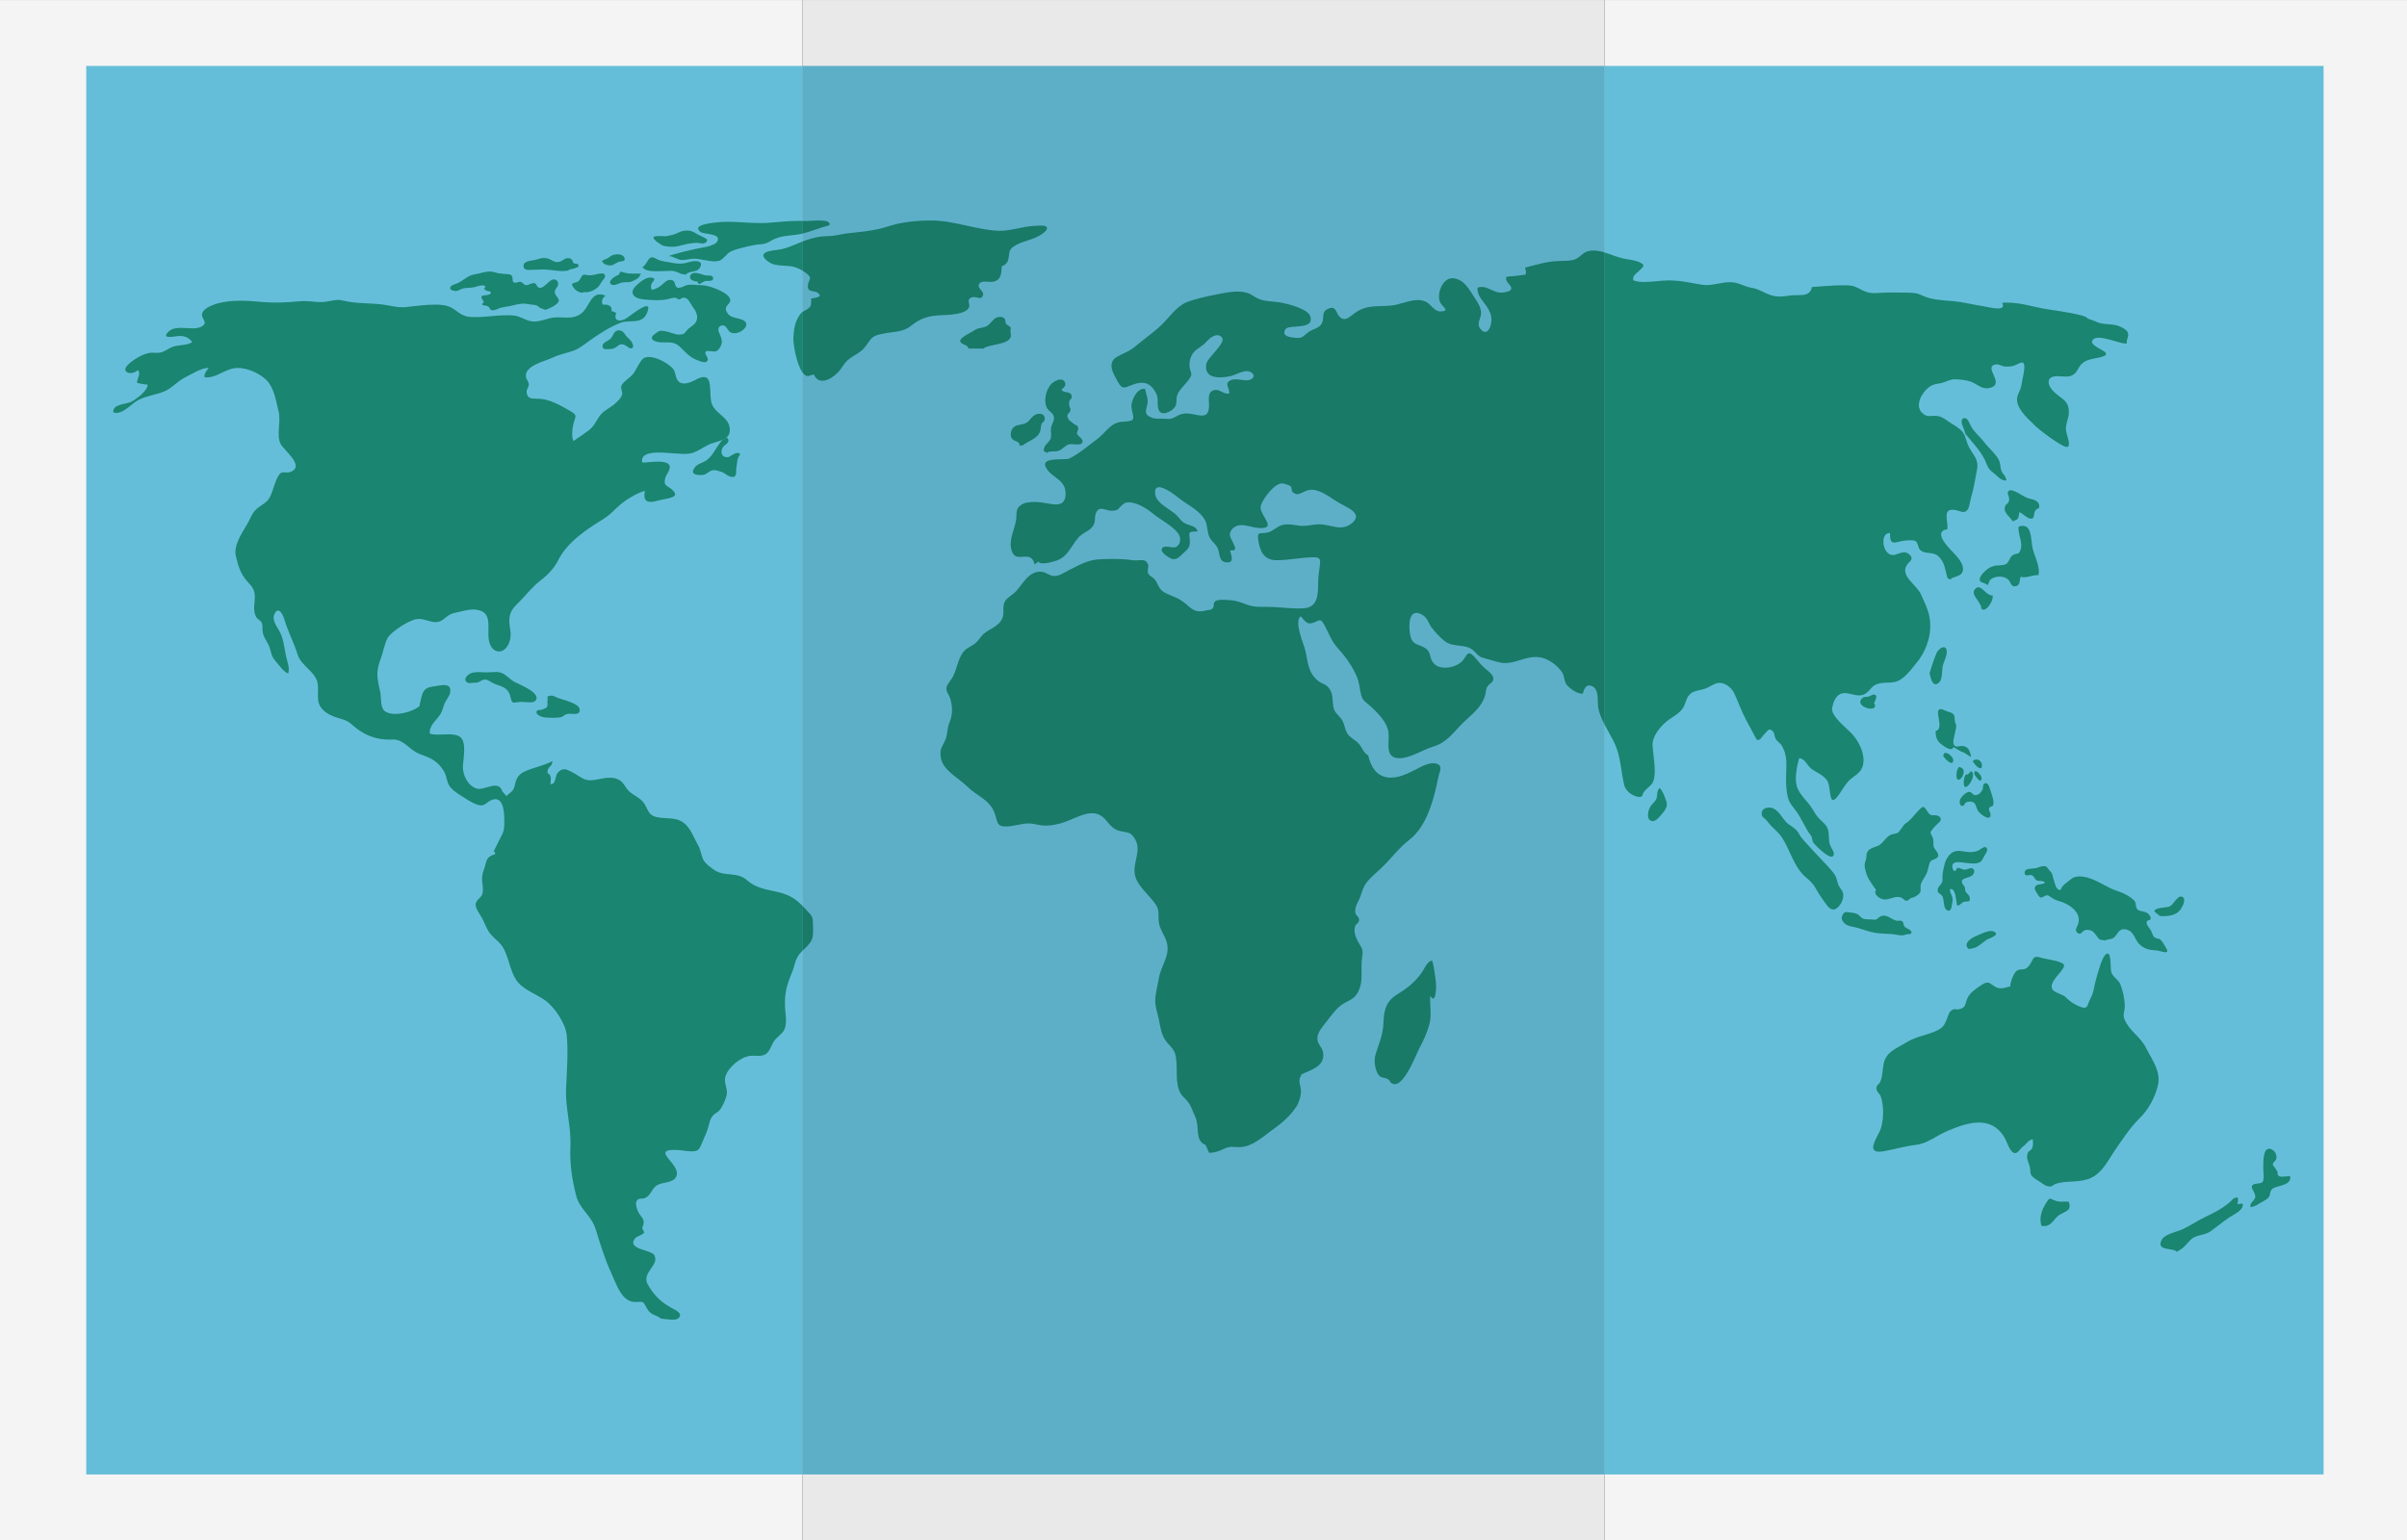
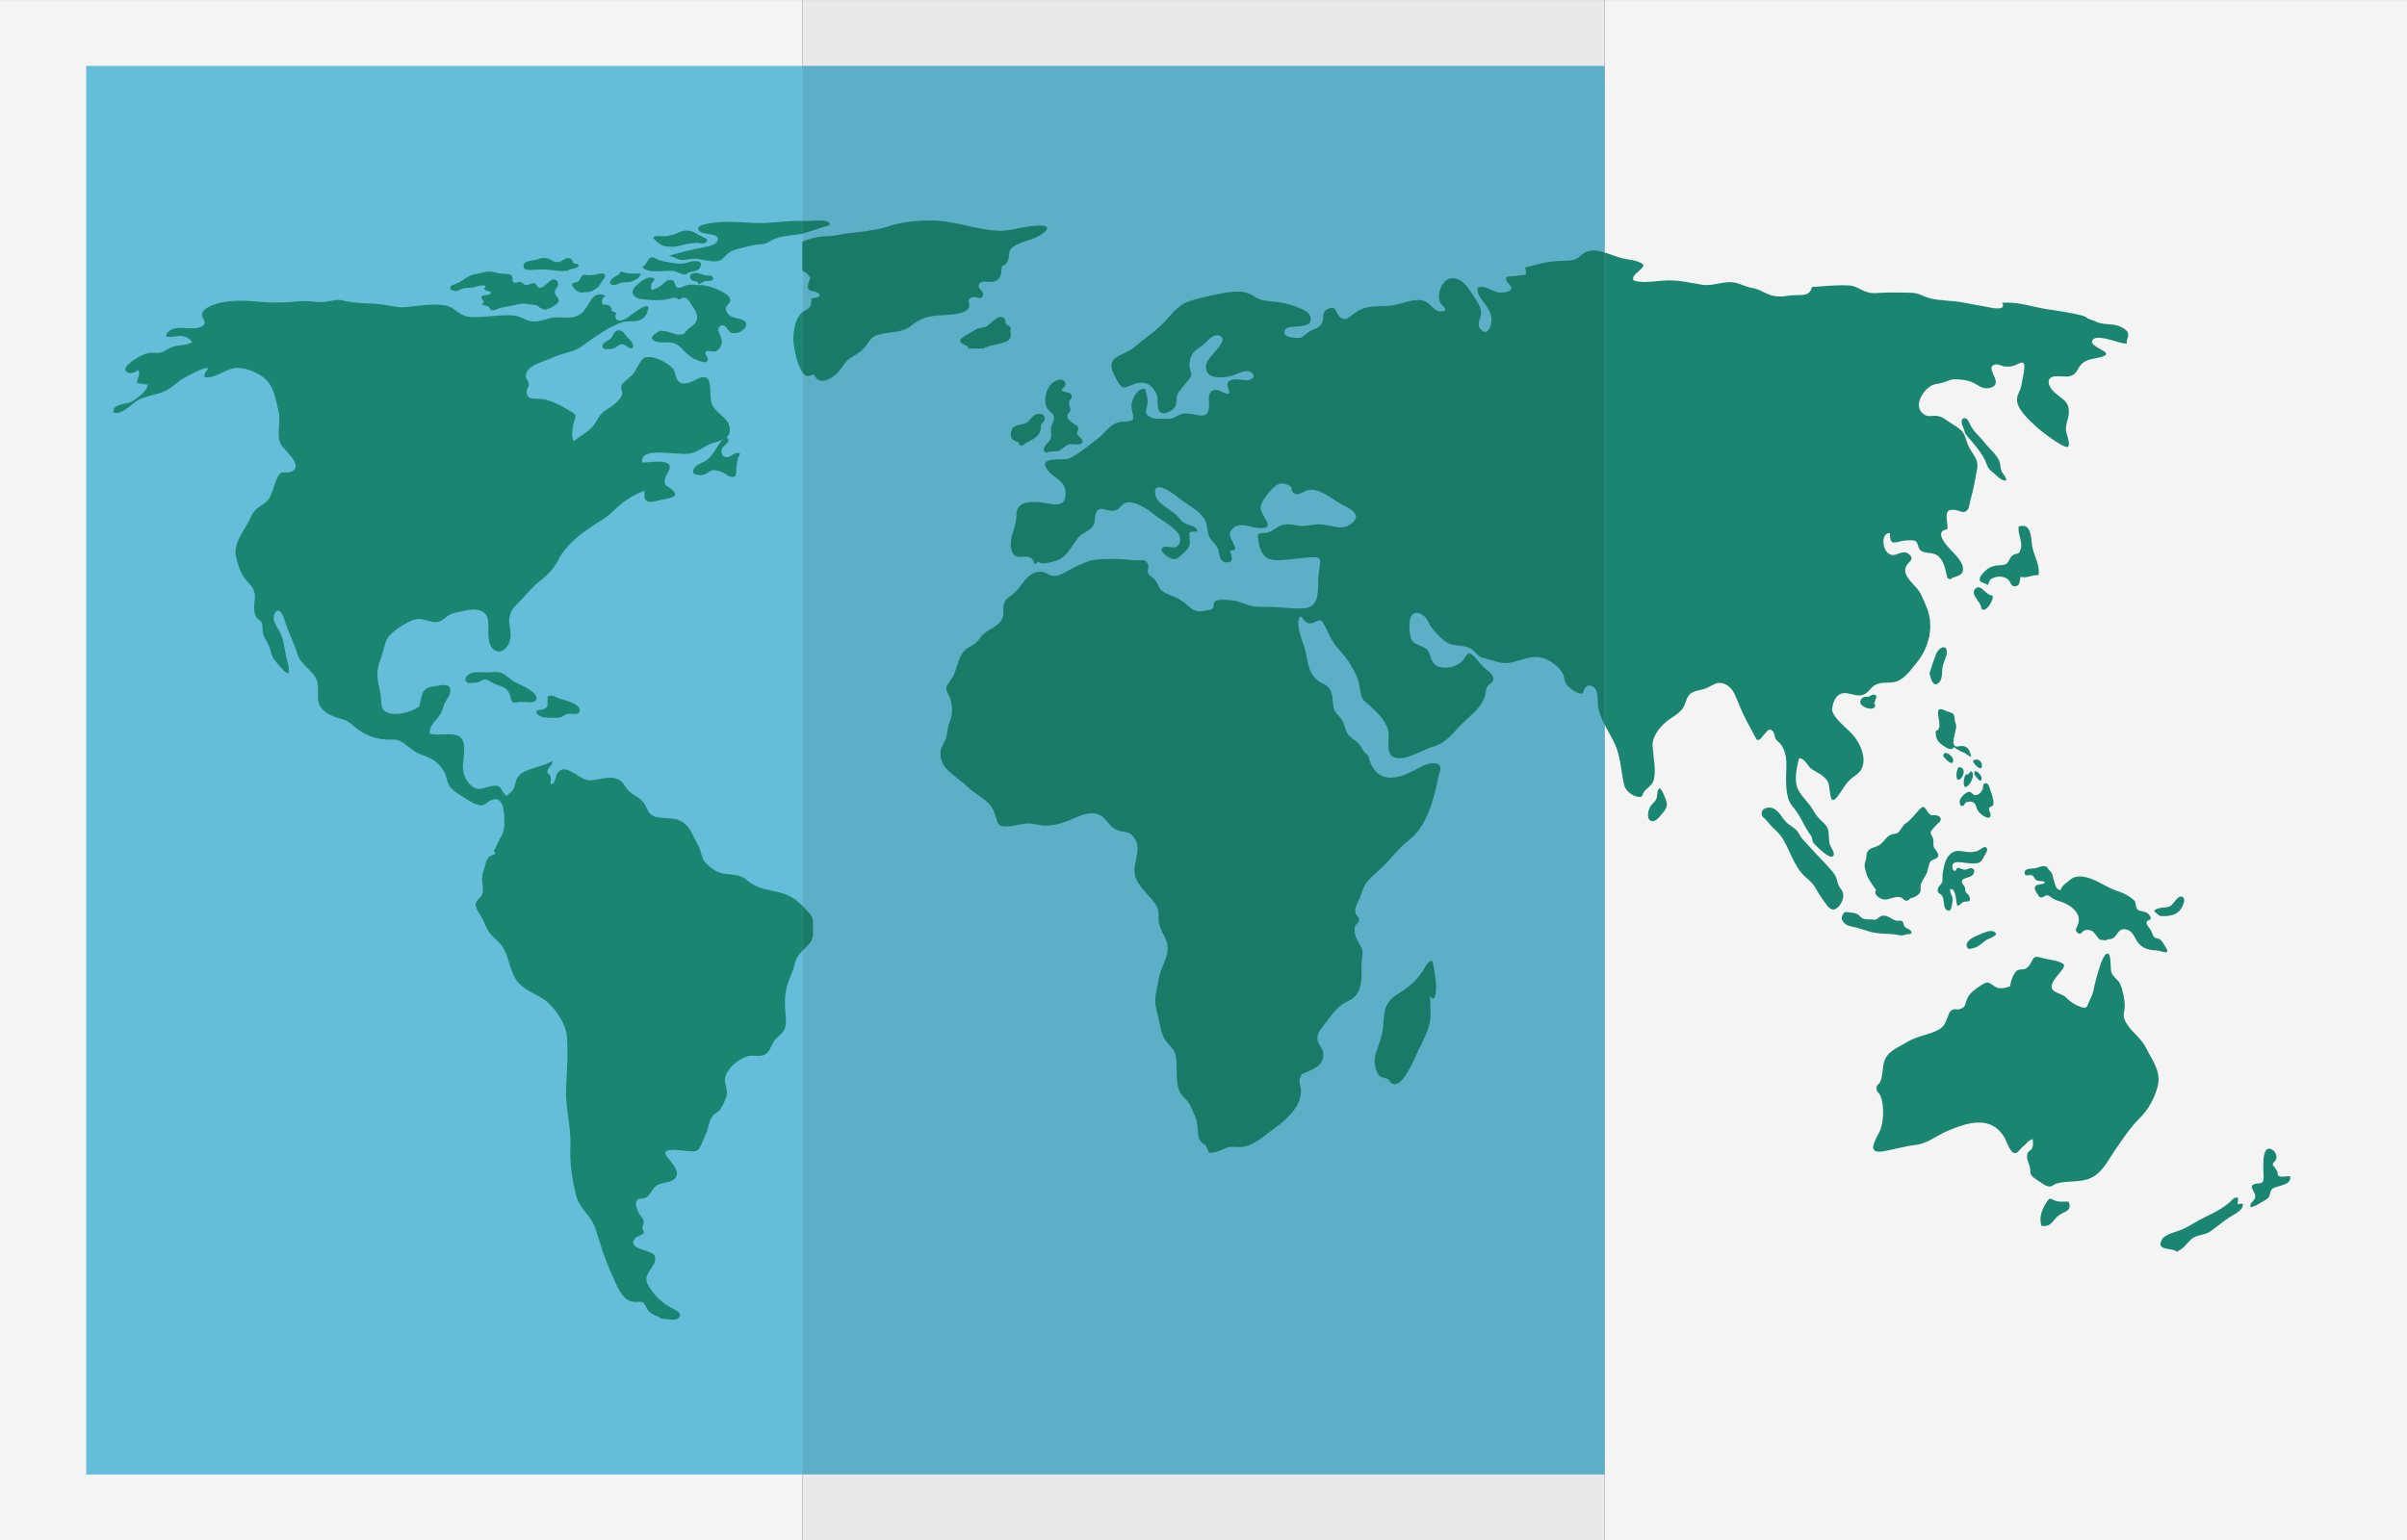
<svg xmlns="http://www.w3.org/2000/svg" height="239.0" preserveAspectRatio="xMidYMid meet" version="1.0" viewBox="25.9 93.1 373.4 239.0" width="373.4" zoomAndPan="magnify">
  <rect x="25.9" y="93.1" width="373.4" height="239.0" fill="#333333" stroke="none" />
  <g>
    <g id="change1_1">
      <path d="M 25.875 332.094 L 150.359 332.094 L 150.359 93.105 L 25.875 93.105 Z M 25.875 332.094" fill="#f4f4f4" />
    </g>
    <g id="change1_2">
      <path d="M 274.84 332.094 L 399.324 332.094 L 399.324 93.105 L 274.84 93.105 Z M 274.84 332.094" fill="#f4f4f4" />
    </g>
    <g id="change2_1">
      <path d="M 150.359 332.094 L 274.84 332.094 L 274.84 93.105 L 150.359 93.105 Z M 150.359 332.094" fill="#e9e9e9" />
    </g>
    <g id="change3_1">
      <path d="M 39.277 321.906 L 150.359 321.906 L 150.359 103.328 L 39.277 103.328 Z M 39.277 321.906" fill="#65bed9" />
    </g>
    <g id="change3_2">
-       <path d="M 274.84 321.906 L 386.359 321.906 L 386.359 103.328 L 274.84 103.328 Z M 274.84 321.906" fill="#65bed9" />
-     </g>
+       </g>
    <g id="change4_1">
      <path d="M 150.359 321.906 L 274.84 321.906 L 274.84 103.328 L 150.359 103.328 Z M 150.359 321.906" fill="#5dafc8" />
    </g>
    <g id="change5_1">
      <path d="M 242.266 261.344 C 242.012 261.344 241.762 261.227 241.52 260.961 L 241.52 260.852 C 240.781 259.992 240.047 260.781 239.488 259.406 C 239.129 258.523 239.039 257.535 239.32 256.621 C 239.836 254.977 240.445 253.707 240.516 251.836 C 240.605 249.641 240.953 248.426 242.852 247.27 C 244.293 246.395 245.336 245.547 246.387 244.125 C 246.855 243.496 247.301 242.219 248.066 242.168 C 248.391 243.07 248.52 244.586 248.648 245.484 C 248.723 245.984 248.703 248.051 248.223 248.051 C 248.102 248.051 247.953 247.926 247.773 247.617 C 247.684 249.16 248.047 250.648 247.609 252.168 C 247.262 253.422 246.664 254.68 246.059 255.816 C 245.602 256.676 243.867 261.344 242.266 261.344" fill="#187a67" />
    </g>
    <g id="change6_1">
      <path d="M 310.008 226.043 C 309.242 226.043 307.379 224.133 307.145 223.785 L 306.918 222.891 C 305.801 221.434 305.52 220.305 304.496 218.906 C 303.961 218.184 303.551 217.816 303.305 216.992 C 303.004 215.941 302.973 214.984 302.973 213.875 C 302.973 211.93 303.305 210.469 302.273 208.746 C 302.059 208.398 301.637 208.18 301.41 207.84 C 301.18 207.508 301.203 206.891 300.965 206.633 C 300.754 206.402 300.59 206.309 300.445 206.309 C 300.137 206.309 299.91 206.738 299.488 207.164 C 299.18 207.473 299.016 207.922 298.648 207.922 C 298.578 207.922 298.496 207.902 298.406 207.863 C 298.406 207.863 297.266 205.766 296.734 204.742 C 296.043 203.418 295.578 202.082 294.953 200.734 C 294.516 199.789 293.57 199.07 292.648 199.07 C 292.422 199.07 292.195 199.113 291.98 199.211 C 291.207 199.551 290.859 199.859 290.059 200.074 C 289.293 200.27 288.496 200.32 287.938 200.961 C 287.422 201.555 287.398 202.348 286.961 202.988 C 286.469 203.734 285.676 204.176 284.961 204.664 C 283.613 205.578 282.156 207.309 282.262 208.863 C 282.367 210.422 282.891 212.871 282.383 214.324 C 282.074 215.191 280.895 215.57 280.707 216.488 C 280.664 216.68 280.48 216.77 280.223 216.77 C 279.48 216.77 278.129 216.039 277.863 214.93 C 277.375 212.871 277.328 210.691 276.508 208.754 C 276.082 207.758 275.41 206.676 274.84 205.578 L 274.84 132.285 C 275.762 132.562 276.672 132.961 277.48 133.16 C 278.297 133.363 279.289 133.422 280.043 133.719 C 281.312 134.219 280.883 134.449 280.035 135.254 C 279.602 135.66 279.133 135.922 279.277 136.598 C 279.766 136.797 280.371 136.859 281.016 136.859 C 282.262 136.859 283.664 136.613 284.719 136.613 C 286.645 136.613 288.156 136.996 289.945 137.285 C 290.168 137.32 290.391 137.336 290.613 137.336 C 291.227 137.336 291.844 137.223 292.453 137.109 C 293.062 136.996 293.664 136.887 294.262 136.887 C 294.492 136.887 294.723 136.902 294.953 136.941 C 295.848 137.098 296.676 137.605 297.598 137.754 C 298.535 137.898 299.211 138.316 300.082 138.703 C 300.758 139.008 301.359 139.113 301.984 139.113 C 302.504 139.113 303.035 139.039 303.637 138.949 C 303.973 138.902 304.32 138.898 304.656 138.898 C 304.68 138.898 304.699 138.898 304.723 138.898 C 304.742 138.898 304.766 138.898 304.785 138.898 C 305.797 138.898 306.719 138.875 306.996 137.637 C 308.512 137.547 310.23 137.367 311.789 137.367 C 312.125 137.367 312.453 137.375 312.77 137.395 C 313.824 137.461 314.414 138.055 315.438 138.395 C 315.879 138.543 316.305 138.59 316.734 138.59 C 317.219 138.59 317.703 138.531 318.223 138.508 C 318.551 138.492 318.879 138.488 319.211 138.488 C 319.871 138.488 320.535 138.508 321.195 138.508 C 321.23 138.508 321.266 138.508 321.301 138.508 C 322.418 138.508 323.191 138.512 324.035 138.926 C 325.621 139.695 327.234 139.668 329.023 139.848 C 330.547 139.996 331.984 140.379 333.473 140.598 C 333.91 140.66 335.031 140.965 335.812 140.965 C 336.445 140.965 336.855 140.766 336.492 140.082 C 336.754 140.062 337.004 140.055 337.254 140.055 C 339.426 140.055 341.254 140.73 343.375 141.07 C 344.309 141.219 349.742 141.934 349.723 142.516 L 350.953 142.957 C 352.043 143.598 353.574 143.238 354.734 143.746 C 355.102 143.906 355.809 144.25 355.988 144.719 C 356.238 145.371 355.727 145.633 355.832 146.395 C 355.785 146.402 355.73 146.41 355.668 146.41 C 355.238 146.41 354.508 146.184 353.727 145.957 C 352.945 145.734 352.109 145.508 351.469 145.508 C 351.039 145.508 350.699 145.609 350.52 145.875 C 349.711 147.09 355.016 147.895 351.281 148.637 C 350.387 148.816 349.418 148.926 348.742 149.664 C 348.168 150.305 348.098 151.086 347.164 151.43 C 346.938 151.508 346.672 151.535 346.383 151.535 C 346.168 151.535 345.941 151.52 345.719 151.508 C 345.492 151.492 345.27 151.477 345.055 151.477 C 344.715 151.477 344.398 151.516 344.16 151.641 C 343.375 152.055 343.738 152.992 344.273 153.621 C 345.438 155.012 347.008 155.066 346.828 157.32 C 346.754 158.242 346.27 158.98 346.414 159.992 C 346.469 160.453 347.164 162.105 346.695 162.422 C 346.66 162.445 346.613 162.457 346.555 162.457 C 345.664 162.457 342.238 159.77 341.785 159.328 C 340.77 158.316 338.973 156.84 338.809 155.316 C 338.707 154.352 339.355 153.789 339.488 152.867 C 339.613 151.973 339.863 151.141 339.93 150.309 C 339.984 149.586 339.836 149.363 339.578 149.363 C 339.254 149.363 338.758 149.711 338.258 149.863 C 337.969 149.957 337.645 149.988 337.324 149.988 C 337.191 149.988 337.059 149.984 336.926 149.977 C 336.578 149.949 335.953 149.633 335.641 149.633 C 335.621 149.633 335.605 149.633 335.59 149.637 C 333.289 149.957 337.254 152.738 334.477 153.316 C 334.34 153.348 334.211 153.359 334.09 153.359 C 333.309 153.359 332.719 152.848 332.051 152.512 C 331.23 152.098 330.613 152.074 329.688 151.98 C 329.508 151.961 329.348 151.953 329.207 151.953 C 328.473 151.953 328.195 152.188 327.379 152.449 C 326.473 152.738 325.949 152.574 325.117 153.199 C 324.016 154.039 322.965 155.977 324.008 157.094 C 324.453 157.57 324.816 157.664 325.207 157.664 C 325.336 157.664 325.465 157.656 325.598 157.645 C 325.734 157.637 325.879 157.625 326.031 157.625 C 326.164 157.625 326.305 157.633 326.457 157.656 C 327.25 157.766 327.77 158.258 328.434 158.688 C 329.055 159.098 330.012 159.602 330.441 160.242 C 330.887 160.914 330.949 161.719 331.336 162.445 C 332.02 163.781 332.914 164.355 332.586 166.012 C 332.312 167.375 332.113 168.875 331.691 170.234 C 331.539 170.711 331.418 171.816 331.164 172.156 C 330.938 172.457 330.715 172.555 330.477 172.555 C 330.133 172.555 329.766 172.344 329.328 172.262 C 329.125 172.223 328.945 172.203 328.793 172.203 C 327.242 172.203 328.16 174.027 327.996 175.223 C 325.383 175.637 328.793 178.648 329.379 179.34 C 329.891 179.941 330.672 180.922 330.359 181.812 C 330.051 182.676 328.742 182.516 328.465 183.039 L 328.016 182.816 C 327.66 181.645 327.66 180.57 326.789 179.609 C 325.832 178.539 324.73 179.227 323.816 178.48 C 323.391 178.137 323.52 177.336 323.008 177.043 C 322.875 176.969 322.562 176.941 322.227 176.941 C 321.789 176.941 321.312 176.984 321.117 177.023 C 320.531 177.133 320.078 177.289 319.75 177.289 C 319.289 177.289 319.074 176.984 319.098 175.82 C 319.07 175.82 319.043 175.816 319.02 175.816 C 317.508 175.816 317.906 179.23 319.551 179.23 C 320.059 179.23 320.676 178.809 321.281 178.809 C 321.52 178.809 321.754 178.871 321.98 179.055 C 323.039 179.891 322.016 180.188 321.641 180.895 C 320.75 182.566 323.281 183.891 323.926 185.379 C 324.711 187.203 325.371 188.27 325.344 190.387 C 325.324 192.27 324.523 194.359 323.316 195.836 C 322.324 197.035 321.234 198.707 319.664 198.961 C 318.848 199.094 318.125 198.965 317.336 199.18 C 316.168 199.488 316.152 200.172 315.324 200.719 C 314.992 200.938 314.648 201.012 314.305 201.012 C 313.926 201.012 313.547 200.922 313.176 200.832 C 312.801 200.742 312.43 200.652 312.074 200.652 C 311.555 200.652 311.062 200.844 310.625 201.516 C 310.395 201.859 310.195 202.523 310.207 202.629 L 310.094 203.078 C 310.117 204.422 312.391 206.074 313.293 207.082 C 314.41 208.332 315.496 210.609 314.738 212.312 C 314.367 213.16 313.406 213.574 312.77 214.207 C 312.117 214.855 311.703 215.668 311.18 216.406 C 310.754 217.012 310.469 217.246 310.273 217.246 C 309.648 217.246 309.898 214.867 309.289 214.129 C 308.609 213.293 307.727 212.98 306.969 212.457 C 306.293 211.992 305.887 210.773 305.039 210.773 C 305.023 210.773 305.008 210.773 304.992 210.773 C 304.645 212.039 304.258 213.953 304.668 215.203 C 305.098 216.477 306.309 217.422 307 218.547 C 307.43 219.246 307.629 219.645 308.199 220.219 C 308.684 220.703 309.234 221.102 309.461 221.777 C 309.68 222.473 309.559 223.34 309.73 224.031 C 309.902 224.707 310.785 225.586 310.188 225.992 C 310.137 226.027 310.078 226.043 310.008 226.043" fill="#1a8570" />
    </g>
    <g id="change5_2">
      <path d="M 213.477 271.984 C 213.473 271.984 213.469 271.984 213.465 271.984 L 212.91 270.762 C 211.199 270.129 212.031 267.895 211.328 266.426 C 210.977 265.699 210.738 264.844 210.266 264.191 C 209.777 263.512 209.125 263.145 208.812 262.277 C 208.168 260.527 208.676 258.527 208.234 256.73 C 208 255.777 207.086 255.184 206.586 254.371 C 206.039 253.465 205.895 252.402 205.695 251.391 C 205.504 250.41 205.121 249.461 205.117 248.473 C 205.109 247.281 205.492 246.004 205.695 244.824 C 206.027 242.879 207.535 241.32 206.863 239.195 C 206.562 238.234 205.883 237.383 205.695 236.363 C 205.508 235.316 205.844 234.516 205.258 233.574 C 204.363 232.137 202.406 230.684 201.996 229.016 C 201.484 226.984 203.141 225.133 201.914 223.203 C 201.281 222.207 200.863 222.309 199.77 222.086 C 198.531 221.832 198.164 221.148 197.324 220.219 C 196.715 219.539 196.027 219.297 195.305 219.297 C 194.215 219.297 193.055 219.848 191.973 220.309 C 190.734 220.828 189.43 221.219 188.086 221.219 C 188.074 221.219 188.066 221.219 188.059 221.219 C 187.59 221.219 187.172 221.137 186.75 221.051 C 186.328 220.969 185.91 220.883 185.445 220.883 C 185.434 220.883 185.422 220.883 185.41 220.883 C 184.371 220.891 183.332 221.273 182.297 221.336 C 182.16 221.344 182.035 221.348 181.922 221.348 C 180.496 221.348 180.707 220.723 180.176 219.242 C 179.445 217.195 177.402 216.609 175.918 215.125 C 174.52 213.727 172.109 212.668 171.828 210.535 C 171.668 209.273 172.078 208.973 172.531 207.977 C 172.918 207.105 172.805 206.141 173.191 205.215 C 173.715 203.98 173.695 202.711 173.281 201.406 C 173.098 200.84 172.602 200.395 172.734 199.73 C 172.816 199.332 173.516 198.508 173.746 198.066 C 174.32 196.934 174.516 195.453 175.25 194.387 C 175.898 193.461 176.91 193.402 177.613 192.504 L 178.062 191.945 C 178.949 190.691 180.855 190.52 181.43 188.941 C 181.746 188.066 181.316 187.16 181.844 186.348 C 182.223 185.773 183.078 185.344 183.543 184.824 C 184.641 183.602 185.473 181.812 187.27 181.812 C 187.281 181.812 187.289 181.812 187.301 181.812 C 188.145 181.824 188.629 182.453 189.422 182.48 C 189.441 182.48 189.461 182.48 189.48 182.48 C 190.305 182.48 191.02 181.922 191.75 181.562 C 193.332 180.777 194.637 179.984 196.43 179.895 C 197.172 179.859 197.883 179.836 198.582 179.836 C 199.613 179.836 200.621 179.891 201.656 180.035 C 201.797 180.059 201.934 180.062 202.066 180.062 C 202.23 180.062 202.395 180.055 202.551 180.039 C 202.703 180.031 202.852 180.02 202.992 180.02 C 203.43 180.02 203.781 180.129 204 180.699 C 204.148 181.086 203.836 181.66 203.996 182.031 C 204.184 182.496 204.723 182.633 205.031 183.012 C 205.602 183.711 205.574 184.371 206.336 184.898 C 207.125 185.438 208.078 185.645 208.906 186.129 C 210.277 186.922 210.691 187.969 212.051 187.969 C 212.332 187.969 212.648 187.922 213.023 187.824 C 213.488 187.699 213.672 187.859 214.027 187.492 C 214.359 187.137 213.984 186.703 214.461 186.371 C 214.68 186.223 215.137 186.172 215.629 186.172 C 216.246 186.172 216.918 186.25 217.246 186.293 C 218.145 186.41 218.953 186.832 219.781 187.066 C 220.402 187.246 221.051 187.273 221.719 187.273 C 221.973 187.273 222.227 187.27 222.48 187.27 C 224.086 187.27 225.754 187.52 227.324 187.52 C 227.605 187.52 227.883 187.512 228.16 187.492 C 230.348 187.34 230.367 185.363 230.387 183.594 C 230.391 182.68 230.508 181.805 230.633 180.945 C 230.793 179.84 230.688 179.578 229.633 179.578 C 229.523 179.578 229.402 179.578 229.273 179.586 C 227.492 179.656 225.727 180.031 223.961 180.031 C 223.949 180.031 223.941 180.031 223.93 180.031 C 221.855 180.031 221.32 178.508 221.062 176.695 C 220.891 175.434 221.613 176.047 222.707 175.691 C 223.461 175.449 224.027 174.781 224.816 174.574 C 225.102 174.496 225.387 174.469 225.664 174.469 C 226.312 174.469 226.945 174.625 227.602 174.691 C 227.734 174.703 227.863 174.711 227.992 174.711 C 228.77 174.711 229.492 174.504 230.273 174.469 C 230.348 174.465 230.418 174.461 230.492 174.461 C 231.098 174.461 231.676 174.582 232.23 174.699 C 232.789 174.82 233.328 174.938 233.852 174.938 C 234.414 174.938 234.965 174.801 235.508 174.383 C 237.578 172.785 234.848 171.867 233.473 171.043 C 232.34 170.367 230.801 169.098 229.379 169.098 C 229.23 169.098 229.086 169.109 228.938 169.141 C 228.262 169.281 227.711 169.777 227.148 169.777 C 226.926 169.777 226.695 169.699 226.457 169.48 C 226.156 169.211 226.383 168.805 226.074 168.535 C 225.891 168.371 225.059 168.125 224.828 168.113 C 224.812 168.113 224.797 168.113 224.777 168.113 C 223.602 168.113 221.922 170.367 221.508 171.48 C 221 172.848 224.105 175.047 221.527 175.047 C 221.383 175.047 221.219 175.039 221.035 175.023 C 220.281 174.961 219.352 174.586 218.5 174.586 C 217.953 174.586 217.438 174.742 217.023 175.238 C 216.316 176.098 216.895 176.598 217.219 177.387 C 217.422 177.867 217.844 178.52 217.066 178.52 C 216.969 178.52 216.852 178.512 216.711 178.488 C 216.848 179.188 217.461 180.375 216.285 180.375 C 216.238 180.375 216.188 180.371 216.133 180.367 C 214.988 180.281 215.129 179.016 214.832 178.242 C 214.559 177.562 213.891 177.148 213.551 176.492 C 213.105 175.648 213.289 174.66 212.82 173.797 C 212.008 172.285 210.055 171.426 208.762 170.375 C 208.316 170.012 206.629 168.703 205.703 168.703 C 205.27 168.703 205.004 168.988 205.109 169.793 C 205.293 171.227 207.516 172.152 208.426 173.051 C 208.992 173.605 209.086 173.996 209.871 174.379 C 210.469 174.672 211.562 174.75 211.668 175.559 C 210.227 175.641 210.359 175.527 210.461 176.801 C 210.543 177.793 210.379 178.125 209.648 178.777 C 209.066 179.305 208.676 179.863 207.984 179.863 C 207.914 179.863 207.836 179.855 207.758 179.844 C 207.387 179.777 205.98 178.875 206.109 178.359 C 206.195 178.02 206.457 177.926 206.781 177.926 C 206.965 177.926 207.172 177.957 207.375 177.984 C 207.578 178.016 207.781 178.043 207.965 178.043 C 208.16 178.043 208.332 178.012 208.461 177.91 C 209.199 177.344 209.07 176.355 208.598 175.773 C 207.605 174.555 205.855 173.727 204.648 172.715 C 203.863 172.055 202.234 171.047 201.043 171.047 C 200.742 171.047 200.469 171.113 200.242 171.266 C 199.441 171.812 199.527 172.355 198.457 172.355 C 198.383 172.355 198.297 172.355 198.211 172.348 C 197.715 172.32 197.188 172.059 196.742 172.059 C 196.441 172.059 196.176 172.176 195.977 172.566 C 195.527 173.461 196.074 174.148 195.211 175.02 C 194.535 175.691 193.73 175.855 193.113 176.609 C 191.988 177.98 191.48 179.586 189.645 180.145 C 189.23 180.273 188.383 180.52 187.738 180.523 C 187.395 180.523 187.105 180.449 186.973 180.254 L 186.41 180.699 C 186.16 179.656 185.621 179.48 185.027 179.48 C 184.879 179.48 184.727 179.492 184.574 179.504 C 184.422 179.516 184.27 179.523 184.121 179.523 C 183.59 179.523 183.109 179.383 182.855 178.586 C 182.305 176.898 183.27 175.445 183.523 173.797 C 183.676 172.816 183.367 172.113 184.297 171.457 C 184.816 171.086 185.625 170.996 186.355 170.996 C 186.57 170.996 186.781 171.004 186.973 171.016 C 187.824 171.059 188.855 171.375 189.691 171.375 C 190.512 171.375 191.137 171.07 191.199 169.898 C 191.32 167.633 189.434 167.418 188.391 166.012 C 186.75 163.809 191.055 164.602 191.781 164.254 C 193.297 163.523 194.668 162.289 195.992 161.328 C 197.512 160.23 198.133 158.613 200.105 158.543 C 202.316 158.465 201.664 158.031 201.438 156.32 C 201.309 155.359 202.211 153.426 203.363 153.426 C 203.422 153.426 203.48 153.43 203.539 153.441 C 203.691 154.367 204.074 154.938 203.883 155.871 C 203.703 156.797 203.27 157.402 204.566 157.91 C 204.926 158.055 205.34 158.078 205.758 158.078 C 205.859 158.078 205.965 158.078 206.066 158.074 C 206.168 158.074 206.27 158.074 206.367 158.074 C 206.551 158.074 206.727 158.078 206.895 158.098 C 206.988 158.105 207.078 158.109 207.16 158.109 C 208.059 158.109 208.348 157.547 209.344 157.32 C 209.539 157.277 209.738 157.258 209.941 157.258 C 210.371 157.258 210.809 157.34 211.219 157.422 C 211.629 157.504 212.016 157.586 212.348 157.586 C 213.008 157.586 213.457 157.266 213.465 155.984 C 213.465 155.117 213.16 153.93 214.242 153.645 C 214.336 153.617 214.43 153.605 214.52 153.605 C 214.844 153.605 215.141 153.754 215.441 153.902 C 215.742 154.051 216.051 154.195 216.406 154.195 C 216.457 154.195 216.512 154.191 216.566 154.188 C 216.738 153.293 215.719 152.648 216.801 152.113 C 217.027 152 217.293 151.961 217.574 151.961 C 217.855 151.961 218.152 152 218.441 152.039 C 218.73 152.078 219.012 152.117 219.266 152.117 C 219.379 152.117 219.488 152.109 219.586 152.09 C 220.504 151.914 220.73 151.117 219.707 150.75 C 219.582 150.703 219.449 150.688 219.312 150.688 C 218.539 150.688 217.562 151.273 216.914 151.43 C 216.402 151.551 215.758 151.656 215.137 151.656 C 213.906 151.656 212.785 151.23 213.023 149.641 C 213.168 148.574 216.227 146.273 215.441 145.434 C 215.23 145.203 214.988 145.113 214.742 145.113 C 214.043 145.113 213.289 145.836 212.988 146.191 C 212.418 146.867 211.684 147.094 211.098 147.746 C 210.598 148.297 210.332 149.359 210.453 150.094 C 210.625 151.168 211.023 151.047 210.266 152.086 C 209.758 152.773 208.828 153.586 208.531 154.402 C 208.25 155.203 208.633 155.754 208.008 156.457 C 207.68 156.832 206.965 157.223 206.41 157.223 C 206.223 157.223 206.055 157.18 205.926 157.074 C 205.215 156.516 205.695 155.062 205.336 154.312 C 204.723 153.016 203.98 152.492 203.039 152.492 C 202.539 152.492 201.98 152.641 201.355 152.898 C 200.891 153.09 200.562 153.223 200.289 153.223 C 199.922 153.223 199.66 152.98 199.293 152.32 C 198.938 151.66 198.316 150.621 198.324 149.863 C 198.332 148.891 198.98 148.547 199.766 148.164 C 200.777 147.672 201.348 147.449 202.195 146.715 C 203.496 145.594 204.863 144.699 206.09 143.516 C 207.266 142.375 208.465 140.582 210.039 139.98 C 211.5 139.418 213.387 139.031 214.914 138.734 C 215.816 138.559 216.871 138.344 217.879 138.344 C 218.652 138.344 219.398 138.473 220.027 138.836 C 220.773 139.273 221.09 139.559 222.035 139.738 C 222.953 139.91 223.898 139.906 224.816 140.09 C 225.809 140.289 228.793 141.043 229.16 142.18 C 229.883 144.422 225.781 143.344 225.293 144.211 C 224.672 145.301 226.051 145.438 226.828 145.52 C 226.984 145.531 227.117 145.539 227.234 145.539 C 228 145.539 228.102 145.215 228.848 144.656 C 229.566 144.125 230.484 144.113 230.945 143.289 C 231.418 142.449 230.809 141.605 231.828 141.066 C 232.109 140.922 232.328 140.859 232.504 140.859 C 233.184 140.859 233.219 141.793 233.75 142.293 C 233.992 142.52 234.227 142.609 234.453 142.609 C 235.027 142.609 235.57 142.031 236.148 141.625 C 237.996 140.336 239.609 140.727 241.742 140.516 C 242.984 140.391 244.523 139.66 245.879 139.66 C 246.348 139.66 246.793 139.75 247.195 139.98 C 247.941 140.41 248.426 141.43 249.371 141.43 C 249.391 141.43 249.406 141.426 249.426 141.426 C 250.902 141.371 249.684 140.742 249.336 140.066 C 248.695 138.809 249.641 136.273 251.188 136.273 C 251.23 136.273 251.273 136.277 251.316 136.281 C 253.051 136.434 253.809 138.02 254.652 139.289 C 255.141 140.012 255.688 140.84 255.66 141.738 C 255.641 142.539 254.895 143.344 255.57 144.156 C 255.84 144.484 256.082 144.613 256.293 144.613 C 256.789 144.613 257.109 143.895 257.215 143.293 C 257.375 142.352 257.164 141.715 256.742 140.984 C 256.105 139.875 255.012 139.09 255.113 137.75 C 255.34 137.66 255.555 137.621 255.762 137.621 C 256.766 137.621 257.621 138.477 258.656 138.508 C 258.676 138.508 258.699 138.508 258.719 138.508 C 259.199 138.508 260.238 138.359 260.328 137.953 C 260.488 137.285 259.344 137.008 259.566 136.074 C 259.969 135.992 260.355 135.945 260.777 135.945 L 262.559 135.723 C 262.695 135.367 262.609 134.965 262.465 134.629 C 264.234 134.199 265.637 133.703 267.57 133.609 C 268.328 133.57 269.402 133.617 270.129 133.387 C 270.902 133.145 271.301 132.438 272.02 132.164 C 272.367 132.035 272.73 131.98 273.102 131.98 C 273.672 131.98 274.258 132.109 274.84 132.285 L 274.84 205.578 C 274.324 204.59 273.895 203.586 273.797 202.629 C 273.711 201.719 273.988 199.867 272.684 199.504 C 272.594 199.48 272.508 199.469 272.43 199.469 C 271.844 199.469 271.602 200.129 271.445 200.723 C 271.391 200.73 271.336 200.738 271.277 200.738 C 270.57 200.738 269.555 200.02 269.105 199.547 C 268.414 198.828 268.711 198.027 268.129 197.277 C 267.285 196.195 265.98 195.184 264.453 195.062 C 264.344 195.051 264.23 195.047 264.121 195.047 C 263.305 195.047 262.523 195.285 261.746 195.523 C 260.973 195.758 260.203 195.996 259.406 195.996 C 259.168 195.996 258.93 195.977 258.688 195.926 C 257.926 195.773 257.066 195.473 256.324 195.281 C 255.289 195.023 255.281 194.844 254.57 194.141 C 253.305 192.867 251.426 193.688 250.008 192.582 C 249.293 192.027 248.473 191.137 247.945 190.41 C 247.496 189.801 247.348 189.02 246.645 188.574 C 246.234 188.316 245.898 188.207 245.629 188.207 C 244.32 188.207 244.43 190.734 244.738 191.945 C 245.035 193.102 245.848 193.055 246.75 193.531 C 248.031 194.207 247.523 195.008 248.223 195.922 C 248.652 196.48 249.355 196.715 250.102 196.715 C 251.238 196.715 252.469 196.172 252.984 195.395 C 253.336 194.863 253.52 194.477 253.82 194.477 C 254 194.477 254.223 194.617 254.551 194.945 C 255 195.41 255.453 196.051 256.02 196.59 C 256.484 197.043 257.473 197.668 257.551 198.289 C 257.641 199.051 256.957 199.121 256.652 199.621 C 256.359 200.102 256.453 200.332 256.324 200.848 C 255.828 202.84 254.309 203.844 252.848 205.277 C 251.199 206.895 250.422 208.301 248.195 208.973 C 246.617 209.445 244.707 210.727 243.078 210.758 C 243.055 210.758 243.031 210.758 243.008 210.758 C 240.605 210.762 241.488 208.316 241.297 206.754 C 241.102 205.203 239.684 203.781 238.539 202.715 C 237.809 202.039 237.316 201.918 237.062 200.965 C 236.812 200.008 236.812 199.125 236.418 198.18 C 235.773 196.621 234.746 195.137 233.586 193.863 C 232.43 192.602 232.152 191.578 231.391 190.16 C 231.051 189.543 230.871 189.344 230.652 189.344 C 230.426 189.344 230.156 189.559 229.637 189.734 C 229.434 189.809 229.258 189.84 229.105 189.84 C 228.559 189.84 228.27 189.41 227.688 188.73 C 226.672 189.438 227.941 192.594 228.242 193.504 C 228.844 195.367 228.578 197.172 230.246 198.648 C 230.91 199.234 231.656 199.203 232.199 200.074 C 232.711 200.898 232.578 201.703 232.723 202.629 C 232.914 203.797 233.375 203.816 234.039 204.742 C 234.484 205.387 234.504 206.305 234.949 206.973 C 235.406 207.648 236.207 207.938 236.73 208.551 C 237.277 209.188 237.391 209.91 238.156 210.332 C 238.535 212.055 239.449 213.645 241.41 213.766 C 241.492 213.77 241.574 213.773 241.656 213.773 C 243.348 213.773 244.926 212.797 246.391 212.066 C 246.859 211.832 247.59 211.535 248.246 211.535 C 248.469 211.535 248.68 211.57 248.867 211.648 C 249.781 212.031 249.176 212.898 249.008 213.789 C 248.371 217.012 247.266 221.328 244.531 223.422 C 242.832 224.719 241.648 226.457 240.07 227.902 C 239.324 228.59 238.555 229.215 237.926 230.016 C 237.324 230.801 237.211 231.484 236.871 232.383 C 236.559 233.184 235.988 233.855 236.176 234.809 C 236.254 235.207 236.734 235.344 236.734 235.805 C 236.73 236.461 236.309 236.344 236.148 236.777 C 235.867 237.535 236.133 238.398 236.531 239.141 C 237.203 240.387 237.41 240.297 237.203 241.703 C 236.91 243.676 237.555 245.602 236.363 247.387 C 235.785 248.254 234.875 248.434 234.039 249.023 C 233.094 249.691 232.438 250.688 231.719 251.586 C 231.18 252.277 230.367 253.164 230.273 254.062 C 230.164 255.098 231.059 255.562 231.168 256.508 C 231.43 258.727 229.027 259.148 227.73 259.871 L 227.719 260.078 C 227.176 260.805 227.727 261.609 227.719 262.41 C 227.719 263.199 227.41 264.219 226.965 264.887 C 225.883 266.504 224.602 267.477 223.039 268.621 C 221.68 269.613 220.164 271.004 218.363 271.098 C 218.242 271.102 218.133 271.105 218.031 271.105 C 217.824 271.105 217.648 271.098 217.484 271.086 C 217.316 271.074 217.164 271.066 217.016 271.066 C 216.668 271.066 216.324 271.117 215.832 271.348 C 215.051 271.711 214.418 271.984 213.477 271.984" fill="#187a67" />
    </g>
    <g id="change6_2">
      <path d="M 282.281 220.531 C 282.164 220.531 282.047 220.5 281.93 220.43 C 281.242 219.996 281.633 218.637 282.027 218.102 C 282.305 217.734 282.711 217.465 282.859 217.035 C 283.043 216.527 282.895 215.926 283.266 215.488 L 283.266 215.375 C 283.777 215.551 284.191 216.887 284.379 217.379 C 284.695 218.195 284.254 218.789 283.695 219.43 C 283.363 219.809 282.836 220.531 282.281 220.531" fill="#1a8570" />
    </g>
    <g id="change6_3">
      <path d="M 321.648 232.871 C 321.27 232.871 321.18 232.488 320.781 232.363 C 320.617 232.312 320.457 232.293 320.297 232.293 C 319.949 232.293 319.613 232.391 319.281 232.492 C 318.945 232.59 318.613 232.688 318.273 232.688 C 318.273 232.688 318.27 232.688 318.27 232.688 C 317.652 232.688 316.398 231.922 316.941 231.188 C 316.941 231.188 315.812 229.754 315.488 228.848 C 315.359 228.477 315.164 227.801 315.164 227.402 C 315.148 226.895 315.441 226.527 315.434 226.008 C 315.418 225.008 316.113 224.723 316.996 224.449 C 317.902 224.172 318.234 223.281 318.98 222.766 C 319.355 222.512 319.809 222.527 320.227 222.375 C 320.59 222.242 321.16 221.062 321.504 220.891 C 322.238 220.52 323.344 218.91 324.008 218.414 C 324.094 218.352 324.172 218.324 324.242 218.324 C 324.484 218.324 324.656 218.645 324.859 218.965 C 325.062 219.285 325.297 219.609 325.656 219.609 C 325.664 219.609 325.672 219.609 325.676 219.605 C 325.742 219.605 325.816 219.602 325.891 219.602 C 326.242 219.602 326.664 219.648 326.867 219.926 C 327.184 220.371 326.754 220.668 326.465 220.941 C 326.18 221.203 325.926 221.492 325.676 221.797 C 325.234 222.32 325.387 222.383 325.691 223.004 C 325.945 223.52 325.773 223.82 325.848 224.336 C 325.914 224.824 326.281 225.047 326.473 225.441 C 326.691 225.879 326.617 226.145 326.109 226.383 C 325.562 226.641 325.395 226.547 325.176 227.234 C 325.035 227.676 324.984 228.133 324.805 228.57 C 324.555 229.152 324.137 229.66 323.91 230.238 C 323.758 230.648 323.938 231.141 323.789 231.523 C 323.664 231.859 323.156 232.176 322.84 232.312 C 322.66 232.391 322.434 232.418 322.27 232.508 C 322.078 232.613 322.016 232.812 321.781 232.855 C 321.734 232.863 321.688 232.871 321.648 232.871" fill="#1a8570" />
    </g>
    <g id="change6_4">
      <path d="M 310.293 234.238 C 309.637 234.238 309.156 233.34 308.699 232.73 C 308.25 232.117 307.863 231.469 307.488 230.809 C 307.102 230.133 306.555 229.684 305.977 229.18 C 304.109 227.555 303.602 224.863 302.211 222.891 C 301.75 222.242 301.23 221.852 300.688 221.289 C 300.285 220.875 299.914 220.246 299.406 219.941 L 299.242 219.664 C 298.977 218.836 299.645 218.414 300.34 218.414 C 300.617 218.414 300.902 218.48 301.133 218.617 C 301.961 219.113 302.305 219.918 302.918 220.598 C 303.555 221.305 304.465 221.527 304.965 222.461 C 305.43 223.344 306.098 223.887 306.742 224.633 C 307.918 225.984 309.246 227.184 310.355 228.586 C 310.707 229.023 310.805 229.434 310.941 229.961 C 311.078 230.523 311.27 230.777 311.598 231.23 C 312.152 231.988 311.711 233.238 311.039 233.867 C 310.766 234.133 310.52 234.238 310.293 234.238" fill="#1a8570" />
    </g>
    <g id="change6_5">
      <path d="M 320.93 238.254 C 320.461 238.254 320.062 238.117 319.613 238.074 C 318.688 237.984 317.73 238 316.832 237.859 C 315.922 237.723 315.09 237.387 314.211 237.125 C 313.426 236.891 312.371 236.887 311.879 236.207 C 311.574 235.801 311.516 235.508 311.77 235.027 C 311.934 234.715 312.094 234.633 312.324 234.633 C 312.473 234.633 312.652 234.668 312.879 234.695 C 313.262 234.738 313.746 234.773 314.09 234.984 C 314.445 235.203 314.609 235.59 315.051 235.695 C 315.469 235.801 316.012 235.738 316.438 235.801 C 316.547 235.816 316.641 235.824 316.715 235.824 C 317.16 235.824 317.148 235.562 317.605 235.316 C 317.781 235.227 317.953 235.188 318.125 235.188 C 318.828 235.188 319.488 235.836 320.113 235.977 C 320.164 235.984 320.215 235.988 320.27 235.988 C 320.336 235.988 320.402 235.984 320.465 235.98 C 320.531 235.973 320.598 235.969 320.66 235.969 C 320.785 235.969 320.902 235.988 321.004 236.07 C 321.219 236.238 321.152 236.566 321.293 236.793 C 321.633 237.312 322.383 237.227 322.453 237.867 L 322.172 238.09 C 322.109 238.059 322.043 238.047 321.969 238.047 C 321.656 238.047 321.246 238.254 320.949 238.254 C 320.941 238.254 320.934 238.254 320.93 238.254" fill="#1a8570" />
    </g>
    <g id="change6_6">
      <path d="M 328.203 234.426 C 328.133 234.426 328.051 234.406 327.961 234.355 C 327.238 233.969 327.613 232.609 327.141 232.062 C 326.836 231.707 326.406 231.727 326.508 231.074 C 326.582 230.641 326.965 230.453 327.141 230.086 C 327.32 229.711 327.207 229.223 327.25 228.793 C 327.297 228.32 327.426 227.859 327.52 227.398 C 327.664 226.672 328.105 225.773 328.789 225.383 C 329.102 225.199 329.414 225.141 329.727 225.141 C 330.273 225.141 330.828 225.32 331.414 225.328 C 331.422 225.328 331.434 225.328 331.445 225.328 C 331.895 225.328 332.336 225.285 332.746 225.113 C 332.973 225.023 333.516 224.543 333.836 224.543 C 333.867 224.543 333.895 224.547 333.922 224.559 C 334.418 224.754 334.051 225.418 333.871 225.68 C 333.672 225.977 333.531 226.344 333.348 226.609 C 333.074 227 332.562 227.098 332.039 227.098 C 331.641 227.098 331.23 227.039 330.91 227.012 C 330.613 226.98 330.133 226.887 329.699 226.887 C 329.117 226.887 328.625 227.059 328.797 227.789 C 328.84 227.992 328.883 228.227 329.133 228.238 C 329.137 228.238 329.145 228.238 329.148 228.238 C 329.438 228.238 329.348 227.855 329.578 227.785 C 329.609 227.777 329.641 227.773 329.676 227.773 C 329.816 227.773 329.988 227.848 330.16 227.918 C 330.336 227.992 330.512 228.066 330.668 228.066 C 330.676 228.066 330.684 228.066 330.688 228.066 C 330.961 228.062 331.398 227.812 331.703 227.812 C 331.762 227.812 331.809 227.82 331.855 227.84 C 332.363 228.051 332.164 228.672 331.855 228.945 C 331.305 229.426 329.855 229.277 330.348 230.238 C 330.449 230.441 330.613 230.559 330.707 230.785 C 330.77 230.965 330.723 231.234 330.801 231.406 C 330.973 231.805 331.387 231.887 331.469 232.41 C 331.586 233.18 331.172 232.918 330.633 233.023 C 330.223 233.102 329.953 233.629 329.586 233.629 C 329.566 233.629 329.547 233.629 329.527 233.625 C 329.348 233.121 329.355 231.062 328.562 231.062 C 328.516 231.062 328.469 231.066 328.414 231.082 C 328.328 231.734 328.953 232.219 328.789 232.957 C 328.695 233.371 328.688 234.426 328.203 234.426" fill="#1a8570" />
    </g>
    <g id="change6_7">
      <path d="M 316.121 203.074 C 315.23 203.074 313.875 202.297 314.785 201.445 C 315.09 201.164 315.348 201.27 315.719 201.211 C 315.965 201.172 316.281 200.895 316.508 200.891 C 316.516 200.887 316.523 200.887 316.531 200.887 C 317.531 200.887 316.508 202.117 316.66 202.324 L 316.773 202.438 C 316.879 202.891 316.555 203.074 316.121 203.074" fill="#1a8570" />
    </g>
    <g id="change6_8">
      <path d="M 326.172 199.281 C 325.57 199.281 325.348 198.047 325.234 197.562 C 325.234 197.562 325.914 195.305 326.344 194.391 C 326.562 193.934 327.059 193.539 327.434 193.539 C 327.715 193.539 327.93 193.758 327.906 194.34 C 327.875 195.117 327.355 195.871 327.238 196.676 C 327.137 197.355 327.246 198.527 326.691 199.027 C 326.492 199.207 326.32 199.281 326.172 199.281" fill="#1a8570" />
    </g>
    <g id="change6_9">
      <path d="M 334.328 219.996 C 333.867 219.996 333.133 219.395 332.875 219.094 C 332.312 218.441 332.59 217.488 331.496 217.488 C 331.488 217.488 331.477 217.488 331.469 217.488 C 331.305 217.492 331 217.547 330.852 217.645 C 330.715 217.738 330.598 218.074 330.48 218.121 C 330.41 218.148 330.348 218.16 330.293 218.16 C 329.961 218.16 329.875 217.711 329.91 217.379 C 329.969 216.871 330.891 215.98 331.395 215.98 C 331.422 215.98 331.449 215.984 331.473 215.988 C 331.844 216.07 331.906 216.492 332.363 216.492 C 332.379 216.492 332.395 216.492 332.41 216.488 C 332.812 216.469 333.258 216.09 333.363 215.711 L 333.473 215.656 C 333.535 215.348 333.449 214.75 333.855 214.648 C 333.891 214.641 333.926 214.637 333.957 214.637 C 334.297 214.637 334.453 215.055 334.531 215.316 C 334.758 216.031 335.184 217.012 335.145 217.773 C 335.109 218.445 334.727 218.047 334.48 218.504 C 334.32 218.828 334.781 219.289 334.695 219.664 C 334.645 219.902 334.508 219.996 334.328 219.996" fill="#1a8570" />
    </g>
    <g id="change6_10">
      <path d="M 331.68 210.527 C 331.215 210.441 330.855 209.926 330.355 209.809 C 330.09 209.75 328.965 209.031 328.965 209.031 C 328.867 209.262 328.703 209.348 328.508 209.348 C 328.012 209.348 327.32 208.781 327.031 208.57 C 326.363 208.098 326.145 207.328 326.188 206.535 C 327.621 206.219 325.805 203.145 326.945 203.145 C 327.133 203.145 327.402 203.227 327.781 203.422 C 328.121 203.598 328.633 203.617 328.906 203.91 C 329.23 204.258 329.062 204.656 329.18 205.078 C 329.301 205.551 329.434 205.562 329.34 206.066 C 329.266 206.492 329.152 206.914 329.062 207.352 C 329 207.68 328.82 208.312 329.004 208.656 C 329.129 208.883 329.301 208.945 329.488 208.945 C 329.691 208.945 329.918 208.875 330.137 208.863 C 330.172 208.859 330.207 208.859 330.242 208.859 C 331.25 208.859 331.527 209.707 331.68 210.527" fill="#1a8570" />
    </g>
    <g id="change6_11">
      <path d="M 331.383 240.363 C 331.32 240.363 331.262 240.336 331.188 240.258 C 330.48 239.441 331.707 238.625 332.637 238.27 C 333.145 238.074 334.07 237.57 334.762 237.57 C 334.898 237.57 335.031 237.594 335.145 237.641 C 336.398 238.172 334.367 238.742 334.082 238.934 C 333.273 239.488 332.73 240.184 331.691 240.301 C 331.559 240.316 331.469 240.363 331.383 240.363" fill="#1a8570" />
    </g>
    <g id="change6_12">
      <path d="M 328.645 211.5 C 328.199 211.5 327.352 210.531 327.352 210.363 L 327.465 210.035 C 327.539 209.969 327.629 209.938 327.727 209.938 C 328.207 209.938 328.898 210.637 328.906 211.035 C 328.91 211.371 328.805 211.5 328.645 211.5" fill="#1a8570" />
    </g>
    <g id="change6_13">
      <path d="M 333.117 212.32 C 332.727 212.32 332.012 211.512 331.965 211.199 L 331.914 211.199 C 332.094 211.035 332.301 210.961 332.504 210.961 C 332.969 210.961 333.402 211.363 333.363 211.98 C 333.344 212.223 333.25 212.32 333.117 212.32" fill="#1a8570" />
    </g>
    <g id="change6_14">
      <path d="M 329.727 214.102 C 329.699 214.102 329.672 214.098 329.645 214.09 C 329.184 213.945 329.457 212.129 329.871 212.129 C 329.922 212.129 329.969 212.152 330.02 212.203 L 330.137 212.203 C 331.004 212.656 330.246 214.102 329.727 214.102" fill="#1a8570" />
    </g>
    <g id="change6_15">
      <path d="M 330.828 215.223 C 330.809 215.223 330.789 215.219 330.77 215.215 C 330.312 215.066 330.582 213.25 330.996 213.25 C 331.043 213.25 331.094 213.273 331.145 213.328 L 331.66 212.766 C 332.543 213.223 331.371 215.223 330.828 215.223" fill="#1a8570" />
    </g>
    <g id="change6_16">
      <path d="M 333.105 214.238 C 332.773 214.238 332.191 213.262 332.191 213.262 C 332.133 212.902 332.219 212.766 332.363 212.766 C 332.707 212.766 333.398 213.555 333.305 213.984 C 333.27 214.164 333.195 214.238 333.105 214.238" fill="#1a8570" />
    </g>
    <g id="change6_17">
      <path d="M 343.879 277.219 C 343.797 277.219 343.707 277.211 343.602 277.191 C 343.164 277.109 342.77 276.77 342.402 276.527 C 342.125 276.344 341.371 275.902 341.156 275.637 C 340.73 275.117 340.953 274.934 340.82 274.324 C 340.613 273.418 340.121 272.801 340.488 271.984 C 340.617 271.688 341.016 271.633 341.176 271.207 C 341.332 270.812 341.281 270.301 341.246 269.883 C 340.527 270.027 340.281 270.625 339.734 271.016 C 339.309 271.32 338.977 272.039 338.492 272.039 C 338.418 272.039 338.34 272.02 338.258 271.984 C 337.645 271.707 337.16 270.098 336.812 269.535 C 335.785 267.863 334.391 267.293 332.891 267.293 C 331.246 267.293 329.469 267.977 327.906 268.645 C 326.301 269.332 324.891 270.559 323.121 270.762 C 321.312 270.965 319.719 271.488 318.008 271.766 C 317.777 271.801 317.582 271.82 317.41 271.82 C 315.551 271.82 317 269.75 317.52 268.621 C 318.121 267.332 318.23 264.66 317.637 263.188 C 317.43 262.684 316.973 262.547 316.996 261.969 C 317.02 261.379 317.375 261.438 317.582 260.973 C 317.973 260.102 317.922 259.098 318.109 258.18 C 318.527 256.258 320.062 255.844 321.672 254.844 C 323.25 253.855 324.973 253.754 326.566 252.926 C 327.48 252.453 327.617 251.945 327.988 251.059 C 328.199 250.57 328.223 250.113 328.77 249.805 C 328.906 249.727 329.031 249.703 329.152 249.703 C 329.238 249.703 329.316 249.715 329.398 249.727 C 329.477 249.738 329.555 249.746 329.637 249.746 C 329.688 249.746 329.742 249.742 329.801 249.727 C 330.996 249.406 330.645 248.969 331.137 247.945 C 331.5 247.168 332.41 246.535 333.137 246.051 C 333.648 245.707 333.961 245.574 334.211 245.574 C 334.617 245.574 334.871 245.922 335.559 246.301 C 335.773 246.418 336.016 246.465 336.266 246.465 C 336.754 246.465 337.285 246.289 337.758 246.16 C 337.711 245.625 338.262 244.176 338.672 243.816 C 339.34 243.238 339.883 243.883 340.598 243.043 C 341.27 242.242 341.188 241.578 341.855 241.578 C 342.016 241.578 342.223 241.617 342.492 241.703 C 343.355 241.98 345.387 242.152 345.996 242.707 C 346.609 243.266 344.293 244.867 344.18 246.074 C 344.082 247.215 345.66 247.148 346.387 247.883 C 347.062 248.566 347.879 249.094 348.781 249.391 C 348.977 249.449 349.125 249.48 349.246 249.48 C 349.785 249.48 349.75 248.914 350.168 248.109 C 350.797 246.91 350.672 246.395 351.051 245.102 C 351.277 244.309 351.938 241.723 352.559 241.203 C 352.672 241.113 352.77 241.07 352.852 241.07 C 353.461 241.07 353.254 243.375 353.422 243.93 C 353.684 244.785 354.52 245.059 354.848 245.883 C 355.23 246.84 355.508 248.16 355.516 249.164 C 355.527 250.09 355.152 250.508 355.488 251.301 C 356.27 253.164 357.879 253.863 358.824 255.73 C 359.824 257.699 361.191 259.43 360.633 261.633 C 360.172 263.461 359.203 265.273 357.832 266.613 C 356.383 268.023 355.02 270.098 353.867 271.785 C 352.852 273.281 352.031 275.066 350.281 275.887 C 348.57 276.688 346.574 276.242 344.855 276.785 C 344.414 276.93 344.34 277.219 343.879 277.219" fill="#1a8570" />
    </g>
    <g id="change6_18">
      <path d="M 361.836 240.867 C 361.469 240.867 360.816 240.613 360.465 240.594 C 359.406 240.523 358.547 240.402 357.754 239.594 C 357.027 238.84 356.965 237.648 355.789 237.348 C 355.633 237.309 355.496 237.293 355.375 237.293 C 354.805 237.293 354.539 237.68 354.18 238.211 C 353.652 238.992 353.227 238.73 352.445 239.031 L 351.723 238.922 C 351.719 238.926 351.715 238.926 351.707 238.926 C 351.48 238.926 350.867 237.816 350.488 237.598 C 350.289 237.484 349.973 237.395 349.68 237.395 C 349.516 237.395 349.363 237.422 349.234 237.484 C 348.965 237.629 348.785 237.996 348.508 237.996 C 348.398 237.996 348.273 237.941 348.121 237.793 C 347.742 237.422 348.039 237.074 348.207 236.684 C 349.035 234.738 346.883 233.352 345.273 232.914 C 344.766 232.773 344.445 232.594 344.051 232.312 C 343.773 232.117 343.633 232.023 343.477 232.023 C 343.355 232.023 343.223 232.086 343.004 232.199 C 342.781 232.316 342.637 232.383 342.523 232.383 C 342.344 232.383 342.23 232.223 341.988 231.852 C 341.711 231.438 341.352 230.969 341.711 230.559 C 341.945 230.293 343.004 230.305 343.09 230.113 C 343.246 229.773 342.051 229.812 341.883 229.738 C 341.492 229.551 341.496 229.031 341.043 228.902 C 340.992 228.891 340.938 228.883 340.883 228.883 C 340.793 228.883 340.695 228.898 340.602 228.91 C 340.508 228.926 340.414 228.938 340.332 228.938 C 340.129 228.938 339.98 228.859 339.984 228.516 C 339.988 227.723 341.324 227.953 341.824 227.801 C 342.164 227.703 342.445 227.531 342.828 227.512 C 342.879 227.508 342.926 227.504 342.969 227.504 C 343.383 227.504 343.406 227.645 343.703 228.012 C 343.891 228.25 344.113 228.43 344.227 228.68 C 344.363 228.98 344.383 229.355 344.508 229.684 C 344.746 230.316 344.766 231.125 345.543 231.234 C 345.855 230.359 346.535 230.098 347.121 229.566 C 347.5 229.227 347.996 229.102 348.523 229.102 C 348.867 229.102 349.223 229.156 349.562 229.238 C 351.32 229.672 352.805 230.895 354.457 231.402 C 355.352 231.688 356.188 232.105 356.895 232.758 C 357.32 233.152 357.133 233.359 357.293 233.859 C 357.465 234.387 357.766 234.418 358.242 234.523 C 358.676 234.621 359.043 234.691 359.316 235.082 C 359.426 235.246 359.609 235.473 359.527 235.695 C 359.438 235.941 359.078 235.875 358.977 236.039 C 358.734 236.438 359.16 236.91 359.395 237.215 C 359.711 237.617 359.727 237.961 359.965 238.367 C 360.242 238.836 360.691 238.625 361.07 238.934 C 361.355 239.176 361.648 239.766 361.863 240.09 C 362.254 240.699 362.141 240.867 361.836 240.867" fill="#1a8570" />
    </g>
    <g id="change6_19">
      <path d="M 361.508 235.266 C 361.324 235.266 361.145 235.258 360.973 235.246 L 360.082 234.523 C 360.305 233.852 361.812 234.008 362.414 233.785 C 363.051 233.555 363.57 232.219 364.219 232.219 C 364.305 232.219 364.391 232.242 364.48 232.293 C 365.121 232.66 364.414 233.93 364.07 234.355 C 363.496 235.078 362.445 235.266 361.508 235.266" fill="#1a8570" />
    </g>
    <g id="change6_20">
      <path d="M 343.27 283.344 L 342.602 283.344 C 342.176 282.035 342.645 280.797 343.383 279.672 C 343.66 279.25 343.781 279.105 343.934 279.105 C 344.102 279.105 344.312 279.281 344.824 279.449 C 345.152 279.555 345.441 279.578 345.73 279.578 C 345.848 279.578 345.965 279.574 346.082 279.57 C 346.199 279.566 346.32 279.562 346.449 279.562 C 346.562 279.562 346.684 279.566 346.809 279.574 C 347.371 281 346.285 281.035 345.355 281.645 C 344.555 282.168 344.258 283.188 343.27 283.344" fill="#1a8570" />
    </g>
    <g id="change6_21">
      <path d="M 336.996 167.668 C 336.273 167.668 335.668 166.887 335.141 166.48 C 334.184 165.75 334.301 165.512 333.812 164.465 C 333.164 163.09 331.762 161.605 330.801 160.438 L 330.465 159.438 C 330.234 159.02 329.941 157.988 330.676 157.988 C 330.68 157.988 330.688 157.988 330.695 157.988 C 331.191 157.996 331.457 158.879 331.66 159.242 C 332.25 160.281 333.086 160.871 333.781 161.801 C 334.434 162.668 335.676 163.672 336.055 164.645 C 336.258 165.141 336.176 165.66 336.398 166.199 C 336.602 166.719 337.105 166.938 337.133 167.656 C 337.086 167.664 337.039 167.668 336.996 167.668" fill="#1a8570" />
    </g>
    <g id="change6_22">
-       <path d="M 338.148 174.02 C 337.75 173.289 336.652 172.746 336.938 171.703 C 337.066 171.254 337.547 171.316 337.594 170.57 C 337.613 170.094 337.07 169.562 337.586 169.227 C 337.648 169.188 337.727 169.172 337.816 169.172 C 338.48 169.172 339.805 170.141 340.262 170.32 C 341.137 170.656 342.375 170.621 342.246 171.887 C 342.031 172.004 341.703 172.184 341.574 172.434 C 341.457 172.656 341.434 173.391 341.27 173.496 C 341.172 173.559 341.066 173.59 340.961 173.59 C 340.363 173.59 339.676 172.715 339.16 172.586 C 339.066 173.039 339.105 173.457 338.816 173.688 L 338.148 174.02" fill="#1a8570" />
-     </g>
+       </g>
    <g id="change6_23">
      <path d="M 338.418 184.086 C 337.82 184.086 337.824 183.371 337.402 183.012 C 337.047 182.707 336.562 182.574 336.09 182.574 C 335.484 182.574 334.891 182.789 334.59 183.148 L 334.25 183.93 C 334.047 183.578 333.184 183.551 333.051 183.238 C 332.832 182.73 333.492 182.043 333.832 181.73 C 334.332 181.27 334.598 181.113 335.254 180.922 C 335.75 180.773 336.742 180.891 337.148 180.598 C 337.668 180.223 337.613 179.598 338.148 179.25 C 338.781 178.844 339.082 179.312 339.371 178.359 C 339.734 177.145 338.883 176.008 339.051 174.816 C 339.289 174.738 339.504 174.699 339.688 174.699 C 341.004 174.699 340.957 176.547 341.148 177.812 C 341.363 179.246 342.418 180.75 342.137 182.352 C 342.074 182.348 342.016 182.344 341.953 182.344 C 341.594 182.344 341.258 182.426 340.922 182.512 C 340.59 182.594 340.258 182.676 339.902 182.676 C 339.73 182.676 339.555 182.656 339.367 182.605 C 339.164 183.121 339.32 183.867 338.707 184.039 C 338.598 184.07 338.5 184.086 338.418 184.086" fill="#1a8570" />
    </g>
    <g id="change6_24">
      <path d="M 333.609 187.719 C 333.473 187.719 333.348 187.648 333.246 187.492 L 333.246 187.379 C 333.168 186.477 331.598 185.402 332.238 184.574 C 332.43 184.328 332.613 184.23 332.797 184.23 C 333.133 184.23 333.469 184.551 333.816 184.867 C 334.172 185.188 334.539 185.504 334.945 185.504 C 334.969 185.504 334.992 185.504 335.016 185.504 C 335.184 186.211 334.254 187.719 333.609 187.719" fill="#1a8570" />
    </g>
    <g id="change6_25">
      <path d="M 363.637 287.375 C 363.09 286.656 360.234 287.32 361.273 285.453 C 361.777 284.562 363.758 284.23 364.641 283.785 C 365.801 283.215 366.867 282.492 368.047 281.93 C 369.391 281.285 370.621 280.664 371.758 279.695 C 372.164 279.352 372.352 278.941 372.891 278.941 C 372.945 278.941 373 278.945 373.062 278.953 C 373.117 279.277 373.07 279.641 372.996 279.934 C 373.293 279.934 373.539 279.918 373.812 279.871 C 374.023 280.914 372.426 281.543 371.734 282.012 C 370.723 282.695 369.789 283.484 368.801 284.188 C 367.848 284.859 366.613 284.656 365.793 285.434 C 365.109 286.078 364.695 286.805 363.805 287.211 L 363.637 287.375" fill="#1a8570" />
    </g>
    <g id="change6_26">
      <path d="M 375.078 280.445 C 374.742 279.84 375.617 279.477 375.746 278.941 C 375.898 278.297 375.102 277.605 375.238 277.184 C 375.445 276.566 376.566 276.93 376.902 276.508 C 377.184 276.141 377.004 274.902 377.004 274.434 C 377.004 273.621 376.93 271.355 377.906 271.355 C 377.992 271.355 378.086 271.371 378.191 271.41 C 378.797 271.633 379.176 272.332 379.02 272.93 C 378.949 273.211 378.543 273.508 378.523 273.617 C 378.418 274.121 378.633 273.965 378.832 274.352 C 378.906 274.477 379.094 274.73 379.168 274.852 C 379.324 275.113 379.094 275.348 379.414 275.586 C 379.531 275.672 379.723 275.699 379.941 275.699 C 380.137 275.699 380.348 275.676 380.555 275.656 C 380.758 275.633 380.949 275.613 381.098 275.613 C 381.121 275.613 381.141 275.613 381.16 275.613 C 381.523 277.176 378.801 277.031 378.316 277.672 C 377.895 278.223 378.238 278.711 377.496 279.211 C 376.988 279.562 376.363 279.848 375.832 280.191 L 375.078 280.445" fill="#1a8570" />
    </g>
    <g id="change5_3">
      <path d="M 184.543 162.219 L 184.047 162.219 L 184.047 162.137 C 184.066 161.496 183.102 161.66 182.809 161.051 C 182.535 160.48 182.809 159.652 183.188 159.359 C 183.801 158.895 184.641 159.094 185.281 158.609 C 185.715 158.273 186.008 157.688 186.527 157.441 C 186.715 157.352 186.934 157.305 187.141 157.305 C 187.598 157.305 188.012 157.539 187.965 158.129 C 187.945 158.59 187.648 158.523 187.488 158.875 C 187.34 159.215 187.387 159.535 187.301 159.883 C 187.004 161.152 185.406 161.516 184.543 162.219" fill="#187a67" />
    </g>
    <g id="change5_4">
-       <path d="M 178.449 147.191 L 176.109 147.191 C 176.133 146.555 175.168 146.715 174.875 146.105 C 174.605 145.535 176.715 144.625 177.098 144.328 C 177.707 143.863 178.551 144.066 179.18 143.578 C 179.621 143.242 179.914 142.664 180.438 142.41 C 180.621 142.32 180.84 142.273 181.047 142.273 C 181.5 142.273 181.914 142.508 181.879 143.098 C 181.844 143.559 182.863 143.746 182.699 144.102 C 182.555 144.438 182.785 145.012 182.699 145.355 C 182.398 146.621 179.312 146.484 178.449 147.191" fill="#187a67" />
+       <path d="M 178.449 147.191 L 176.109 147.191 C 176.133 146.555 175.168 146.715 174.875 146.105 C 174.605 145.535 176.715 144.625 177.098 144.328 C 177.707 143.863 178.551 144.066 179.18 143.578 C 180.621 142.32 180.84 142.273 181.047 142.273 C 181.5 142.273 181.914 142.508 181.879 143.098 C 181.844 143.559 182.863 143.746 182.699 144.102 C 182.555 144.438 182.785 145.012 182.699 145.355 C 182.398 146.621 179.312 146.484 178.449 147.191" fill="#187a67" />
    </g>
    <g id="change5_5">
      <path d="M 188.305 163.387 L 187.801 163.059 C 187.898 162.066 188.32 162.094 188.789 161.367 C 189.121 160.844 188.848 160.055 188.953 159.465 C 189.059 158.902 189.496 158.398 189.391 157.793 C 189.281 157.164 188.68 157.012 188.363 156.484 C 187.711 155.395 188.152 153.449 189.059 152.617 C 189.348 152.344 189.934 151.996 190.418 151.996 C 190.586 151.996 190.742 152.035 190.867 152.137 C 191.516 152.633 191.02 153.277 190.547 153.531 C 190.926 154.223 191.98 153.707 192.145 154.539 C 192.238 154.977 191.875 155.043 191.793 155.375 C 191.695 155.785 191.73 155.656 191.809 156.129 C 191.883 156.559 192.039 156.434 191.91 156.898 C 191.82 157.27 191.41 157.219 191.496 157.777 C 191.578 158.297 192.266 158.68 192.578 158.941 C 192.879 159.191 193.008 158.992 193.152 159.469 C 193.258 159.836 192.902 160.094 192.984 160.387 C 193.113 160.859 194.316 161.367 193.633 161.953 C 193.523 162.043 193.316 162.07 193.07 162.07 C 192.914 162.07 192.738 162.059 192.562 162.047 C 192.391 162.035 192.219 162.027 192.062 162.027 C 191.902 162.027 191.762 162.039 191.66 162.074 C 191.055 162.293 190.691 162.887 190.078 163.07 C 189.605 163.215 188.547 163.039 188.305 163.387" fill="#187a67" />
    </g>
    <g id="change6_27">
      <path d="M 150.359 150.855 C 149.441 149.531 148.938 146.402 148.973 145.605 C 149.039 144.258 149.195 143.035 149.98 141.934 C 150.102 141.762 150.23 141.641 150.359 141.539 L 150.359 150.855" fill="#1a8570" />
    </g>
    <g id="change6_28">
-       <path d="M 150.359 135.082 C 149.797 134.75 149.164 134.492 148.555 134.414 C 147.332 134.254 146.02 134.449 144.996 133.645 C 143.051 132.121 145.777 131.984 146.805 131.828 C 147.988 131.652 149.172 131.047 150.359 130.586 L 150.359 135.082" fill="#1a8570" />
-     </g>
+       </g>
    <g id="change5_6">
      <path d="M 153.473 152.188 C 152.945 152.188 152.465 151.922 152.156 151.199 L 151.566 151.367 C 151.449 151.43 151.332 151.457 151.219 151.457 C 150.902 151.457 150.613 151.227 150.359 150.855 L 150.359 141.539 C 150.66 141.316 150.98 141.223 151.312 140.949 C 151.852 140.52 151.711 140.152 151.746 139.438 C 152.289 139.289 153.727 139.246 152.738 138.523 C 152.164 138.109 151.148 138.559 151.23 137.418 C 151.301 136.434 152.059 136.32 150.992 135.504 C 150.797 135.355 150.582 135.215 150.359 135.082 L 150.359 130.586 C 150.621 130.48 150.887 130.387 151.148 130.301 C 152.184 129.977 153.105 129.742 154.223 129.742 C 154.227 129.742 154.23 129.742 154.234 129.742 C 155.34 129.742 156.207 129.457 157.27 129.328 C 159.441 129.059 161.562 128.93 163.656 128.238 C 165.77 127.539 168.137 127.316 170.375 127.316 C 173.926 127.324 177.199 128.734 180.711 128.906 C 180.82 128.914 180.934 128.914 181.043 128.914 C 182.855 128.914 184.602 128.211 186.387 128.156 C 186.582 128.148 186.977 128.105 187.355 128.105 C 187.797 128.105 188.223 128.164 188.309 128.402 C 188.484 128.863 187.48 129.465 187.156 129.66 C 186.035 130.328 184.648 130.488 183.461 131.156 C 182.531 131.68 182.496 132.039 182.383 132.996 C 182.277 133.75 182.055 134.121 181.309 134.43 C 181.234 135.648 181.188 136.68 179.793 136.836 C 179.734 136.844 179.672 136.844 179.605 136.844 C 179.473 136.844 179.32 136.836 179.168 136.824 C 179.012 136.812 178.852 136.801 178.695 136.801 C 178.281 136.801 177.898 136.879 177.762 137.254 C 177.492 137.969 178.68 138.242 178.363 139.004 C 178.254 139.27 178.09 139.348 177.898 139.348 C 177.762 139.348 177.605 139.309 177.445 139.27 C 177.285 139.23 177.117 139.191 176.953 139.191 C 176.84 139.191 176.727 139.207 176.617 139.258 C 175.738 139.633 176.461 140.195 176.223 140.781 C 175.746 141.961 172.844 141.965 171.836 142.016 C 169.91 142.109 168.656 142.492 167.188 143.684 C 165.949 144.688 164.426 144.555 162.926 144.871 C 162.141 145.039 161.457 145.133 160.941 145.789 C 160.449 146.406 160.152 147.012 159.504 147.547 C 158.863 148.062 158.086 148.402 157.477 148.926 C 156.859 149.441 156.582 150.09 156.078 150.68 C 155.527 151.328 154.422 152.188 153.473 152.188" fill="#187a67" />
    </g>
    <g id="change6_29">
      <path d="M 136.742 133.656 C 136.234 133.656 135.676 133.555 135.129 133.449 C 134.578 133.344 134.043 133.242 133.586 133.242 C 133.539 133.242 133.496 133.242 133.449 133.246 C 132.891 133.273 132.355 133.441 131.793 133.441 C 131.676 133.441 131.562 133.438 131.445 133.418 C 130.934 133.344 130.262 132.852 129.734 132.852 C 129.672 132.852 129.609 132.855 129.551 132.871 L 130.113 132.66 C 131.336 132.305 132.465 132.02 133.699 131.742 C 134.484 131.57 136.711 131.34 137.148 130.598 C 137.934 129.254 135.09 129.539 134.535 129.07 C 133.266 128.012 135.992 127.762 136.711 127.652 C 137.395 127.555 138.094 127.52 138.805 127.52 C 139.641 127.52 140.496 127.566 141.352 127.617 C 142.207 127.664 143.066 127.715 143.914 127.715 C 144.434 127.715 144.949 127.695 145.461 127.648 C 146.961 127.504 148.41 127.379 149.91 127.379 C 150.059 127.379 150.207 127.379 150.359 127.383 L 150.359 129.355 C 148.98 129.691 147.375 129.59 146.062 130.176 C 145.266 130.527 144.961 130.926 144.059 130.988 C 143.062 131.066 142.211 131.242 141.293 131.488 C 140.574 131.688 139.855 131.812 139.211 132.16 C 138.668 132.461 138.074 133.312 137.629 133.504 C 137.367 133.613 137.066 133.656 136.742 133.656" fill="#1a8570" />
    </g>
    <g id="change5_7">
      <path d="M 150.359 129.355 L 150.359 127.383 C 150.562 127.387 150.766 127.391 150.969 127.398 C 150.988 127.398 151.004 127.402 151.027 127.402 C 151.184 127.402 151.469 127.379 151.809 127.355 C 152.152 127.336 152.547 127.312 152.934 127.312 C 153.898 127.312 154.797 127.449 154.562 128.059 C 153.156 128.398 151.828 128.988 150.398 129.344 C 150.387 129.348 150.371 129.352 150.359 129.355" fill="#187a67" />
    </g>
    <g id="change6_30">
      <path d="M 129.441 132.914 C 129.477 132.898 129.512 132.883 129.551 132.871 L 129.441 132.914" fill="#1a8570" />
    </g>
    <g id="change6_31">
      <path d="M 130.152 131.395 C 129.684 131.395 129.191 131.34 128.82 131.246 C 128.512 131.168 127.234 130.305 127.27 129.949 C 127.289 129.77 127.691 129.73 128.133 129.73 C 128.316 129.73 128.504 129.734 128.672 129.742 C 128.844 129.75 129 129.754 129.117 129.754 C 129.184 129.754 129.238 129.754 129.277 129.746 C 129.641 129.691 130 129.59 130.367 129.5 C 130.848 129.383 131.203 129.121 131.664 128.988 C 131.926 128.914 132.191 128.875 132.453 128.875 C 132.934 128.875 133.395 129.004 133.785 129.27 C 134.355 129.656 135.086 129.855 135.621 130.281 L 135.492 130.656 C 135.367 130.73 135.223 130.844 135.074 130.871 C 135.023 130.883 134.973 130.887 134.914 130.887 C 134.648 130.887 134.332 130.797 134.074 130.785 C 134.031 130.781 133.988 130.781 133.945 130.781 C 133.633 130.781 133.336 130.84 133.031 130.871 C 132.285 130.945 131.664 131.188 130.945 131.328 C 130.711 131.375 130.438 131.395 130.152 131.395" fill="#1a8570" />
    </g>
    <g id="change6_32">
      <path d="M 135.203 149.312 C 134.746 149.312 134.066 148.984 133.777 148.863 C 132.789 148.43 132.156 147.672 131.402 146.941 C 130.746 146.305 130.133 146.227 129.363 146.227 C 129.125 146.227 128.871 146.234 128.598 146.234 C 127.664 146.234 126.301 145.781 127.473 144.938 C 127.852 144.664 128.059 144.43 128.512 144.43 C 128.555 144.43 128.602 144.43 128.648 144.438 C 129.098 144.477 129.652 144.598 130.066 144.77 L 130.945 145.016 C 131.02 145.016 131.094 145.02 131.164 145.02 C 131.203 145.02 131.238 145.02 131.273 145.016 C 131.832 145.016 132.016 144.945 132.328 144.52 C 132.613 144.121 132.98 143.91 133.379 143.598 C 134.363 142.828 134.152 141.75 133.449 140.844 C 133.039 140.32 132.711 139.293 132 139.293 C 131.906 139.293 131.805 139.312 131.691 139.352 C 131.52 139.418 131.441 139.555 131.234 139.555 C 131.223 139.555 131.207 139.555 131.191 139.555 C 130.984 139.531 130.984 139.383 130.824 139.34 C 130.734 139.316 130.641 139.305 130.543 139.305 C 130.199 139.305 129.832 139.441 129.516 139.512 C 128.957 139.641 128.383 139.684 127.801 139.684 C 127.195 139.684 126.578 139.637 125.977 139.586 C 125.398 139.531 124.574 139.43 124.191 138.914 C 123.828 138.438 124.148 137.863 124.504 137.504 C 125.008 137.012 125.969 136.164 126.762 136.164 C 126.805 136.164 126.848 136.164 126.887 136.172 C 127.594 136.25 127.473 136.473 127.148 136.875 C 126.855 137.238 126.809 137.664 127.016 138.09 C 127.523 137.977 128.008 137.742 128.445 137.414 C 128.867 137.09 129.277 136.531 129.859 136.531 C 129.91 136.531 129.965 136.535 130.02 136.547 C 130.688 136.656 130.488 137.16 130.789 137.582 C 130.887 137.719 131.023 137.766 131.18 137.766 C 131.52 137.766 131.949 137.527 132.238 137.418 C 132.551 137.305 132.84 137.27 133.129 137.27 C 133.555 137.27 133.973 137.344 134.445 137.344 C 134.457 137.344 134.469 137.344 134.48 137.344 C 135.074 137.344 135.66 137.465 136.215 137.637 C 137.062 137.902 139.906 139.008 139.016 140.141 C 138.582 140.68 138.309 140.859 138.668 141.566 C 139.102 142.41 140.141 142.387 140.953 142.684 C 142.605 143.273 141.094 144.812 139.824 144.812 C 139.625 144.812 139.43 144.773 139.254 144.688 C 138.754 144.441 138.652 143.66 138.082 143.598 C 138.051 143.594 138.02 143.594 137.992 143.594 C 137.477 143.594 137.223 144.082 137.387 144.52 C 137.777 145.574 138.215 146.145 137.504 147.16 C 137.23 147.543 136.977 147.648 136.656 147.648 C 136.508 147.648 136.348 147.625 136.16 147.598 C 136.043 147.578 135.895 147.559 135.754 147.559 C 135.512 147.559 135.297 147.625 135.312 147.902 C 135.344 148.262 136.059 148.848 135.496 149.238 C 135.422 149.289 135.32 149.312 135.203 149.312" fill="#1a8570" />
    </g>
    <g id="change6_33">
      <path d="M 134.285 137.172 L 134.074 136.797 C 133.746 136.766 133.172 136.664 133 136.324 C 132.82 135.98 133.059 135.602 133.41 135.5 C 133.52 135.469 133.637 135.453 133.754 135.453 C 134.297 135.453 134.883 135.742 135.367 135.836 C 135.441 135.848 135.523 135.852 135.613 135.852 C 135.648 135.852 135.688 135.852 135.723 135.852 C 135.762 135.852 135.801 135.852 135.836 135.852 C 136.004 135.852 136.172 135.859 136.289 135.926 C 136.664 136.137 136.598 136.492 136.289 136.633 C 136.16 136.684 135.996 136.691 135.828 136.691 C 135.797 136.691 135.766 136.691 135.738 136.691 C 135.707 136.691 135.676 136.691 135.645 136.691 C 135.535 136.691 135.426 136.695 135.328 136.711 C 134.961 136.785 134.625 137.168 134.285 137.172" fill="#1a8570" />
    </g>
    <g id="change6_34">
      <path d="M 121.074 137.336 C 120.93 137.336 120.797 137.297 120.688 137.207 C 120.164 136.766 121.133 136.09 121.5 135.91 C 121.652 135.832 121.809 135.797 121.938 135.672 C 122.035 135.57 122.016 135.336 122.164 135.281 C 122.176 135.277 122.188 135.273 122.203 135.273 C 122.359 135.273 122.859 135.438 123.004 135.469 C 123.352 135.543 123.715 135.555 124.086 135.555 C 124.168 135.555 124.25 135.555 124.332 135.555 C 124.414 135.555 124.5 135.551 124.582 135.551 C 124.84 135.551 125.098 135.559 125.352 135.586 L 125.18 135.836 C 125.023 136.32 124.434 136.52 124.023 136.723 C 123.715 136.875 123.469 136.895 123.211 136.895 C 123.16 136.895 123.109 136.895 123.059 136.895 C 123.004 136.895 122.953 136.895 122.898 136.895 C 122.766 136.895 122.625 136.898 122.469 136.918 C 122.113 136.969 121.531 137.336 121.074 137.336" fill="#1a8570" />
    </g>
    <g id="change6_35">
      <path d="M 132.328 135.715 L 131.988 135.672 C 131.473 135.66 131.008 135.273 130.488 135.176 C 130.301 135.141 130.098 135.129 129.891 135.129 C 129.516 135.129 129.125 135.168 128.773 135.168 C 128.457 135.168 128.051 135.191 127.633 135.191 C 126.812 135.191 125.941 135.098 125.566 134.551 C 126.094 134.199 126.16 133.855 126.516 133.367 C 126.699 133.117 126.883 133.027 127.066 133.027 C 127.277 133.027 127.496 133.145 127.738 133.277 C 128.449 133.68 129.48 133.75 130.289 133.906 C 130.656 133.977 130.992 134.016 131.336 134.016 C 131.617 134.016 131.898 133.988 132.203 133.93 C 132.664 133.832 133.102 133.656 133.574 133.629 C 133.633 133.629 133.699 133.625 133.77 133.625 C 134.09 133.625 134.504 133.672 134.617 133.953 C 134.766 134.301 134.402 134.816 134.152 134.988 C 133.734 135.273 132.5 135.258 132.328 135.715" fill="#1a8570" />
    </g>
    <g id="change6_36">
      <path d="M 116.266 138.516 C 115.75 138.516 115.27 138.227 114.957 137.832 C 114.562 137.332 114.473 137.094 115.082 136.965 C 115.637 136.844 115.75 136.699 116 136.207 C 116.191 135.828 116.32 135.723 116.539 135.723 C 116.648 135.723 116.781 135.75 116.957 135.781 C 117.102 135.809 117.238 135.82 117.375 135.82 C 117.797 135.82 118.195 135.703 118.633 135.617 C 118.797 135.582 119.031 135.531 119.246 135.531 C 119.48 135.531 119.691 135.594 119.754 135.797 C 119.871 136.156 119.461 136.504 119.285 136.754 C 119.062 137.078 118.941 137.395 118.645 137.668 C 118.176 138.102 117.465 138.445 116.801 138.445 C 116.641 138.445 116.484 138.426 116.336 138.383 L 116.414 138.508 C 116.367 138.512 116.316 138.516 116.266 138.516" fill="#1a8570" />
    </g>
    <g id="change6_37">
-       <path d="M 120.535 134.297 C 120.504 134.297 120.469 134.293 120.434 134.289 C 120.184 134.273 119.375 134.047 119.465 133.789 L 119.254 133.625 C 119.504 133.402 119.844 133.355 120.133 133.195 C 120.383 133.062 120.578 132.855 120.844 132.734 C 121.066 132.633 121.391 132.559 121.715 132.559 C 122.156 132.559 122.598 132.695 122.758 133.086 C 122.961 133.586 122.555 133.609 122.219 133.664 C 121.836 133.727 121.613 133.84 121.289 134.039 C 121.047 134.195 120.82 134.297 120.535 134.297" fill="#1a8570" />
-     </g>
+       </g>
    <g id="change6_38">
      <path d="M 120.023 147.285 C 119.652 147.285 119.312 147.215 119.383 146.73 L 119.383 146.773 C 119.391 146.285 120.137 146.02 120.469 145.781 C 120.875 145.484 120.887 145.211 121.137 144.82 C 121.344 144.492 121.621 144.355 121.902 144.355 C 122.266 144.355 122.633 144.59 122.832 144.945 C 123.102 145.406 123.387 145.543 123.723 145.93 C 123.938 146.168 124.336 146.898 123.973 147.117 C 123.914 147.152 123.855 147.168 123.793 147.168 C 123.469 147.168 123.094 146.758 122.844 146.648 C 122.672 146.57 122.512 146.523 122.352 146.523 C 122.168 146.523 121.988 146.586 121.801 146.73 C 121.34 147.09 121.051 147.27 120.434 147.273 C 120.309 147.273 120.164 147.285 120.023 147.285" fill="#1a8570" />
    </g>
    <g id="change6_39">
      <path d="M 113.16 135.16 C 112.539 135.16 111.871 135.066 111.367 135.004 C 110.902 134.941 110.449 134.922 109.992 134.922 C 109.555 134.922 109.117 134.941 108.66 134.961 C 108.469 134.969 108.238 134.992 108.016 134.992 C 107.539 134.992 107.09 134.891 107.109 134.332 C 107.129 133.477 108.66 133.578 109.312 133.328 C 109.656 133.199 109.973 133.133 110.277 133.133 C 110.715 133.133 111.133 133.266 111.574 133.531 C 111.828 133.68 112.078 133.77 112.352 133.77 C 112.492 133.77 112.637 133.746 112.789 133.699 C 113.211 133.562 113.457 133.195 113.914 133.164 C 113.965 133.16 114.012 133.16 114.059 133.16 C 114.449 133.16 114.59 133.316 114.75 133.625 C 114.871 133.855 114.711 133.844 115.004 133.988 C 115.137 134.059 115.363 133.98 115.504 134.086 C 116.223 134.629 114.32 134.902 114.031 134.957 L 114.285 135.004 C 113.969 135.121 113.574 135.16 113.16 135.16" fill="#1a8570" />
    </g>
    <g id="change6_40">
      <path d="M 102.348 141.258 C 102.273 141.258 102.207 141.246 102.145 141.223 C 101.809 141.098 101.918 140.809 101.566 140.625 C 101.266 140.469 100.852 140.566 100.633 140.301 C 101.16 139.949 100.883 139.879 100.676 139.5 C 100.43 139.039 100.688 138.953 101.109 138.926 C 101.371 138.91 102.277 138.824 101.98 138.379 C 101.906 138.273 101.516 138.277 101.387 138.219 C 101.258 138.156 101.113 138.004 100.977 137.926 C 101.176 137.645 101.352 137.555 101.008 137.426 C 100.93 137.395 100.844 137.383 100.746 137.383 C 100.312 137.383 99.703 137.613 99.375 137.688 C 98.77 137.812 98.121 137.703 97.547 137.922 C 97.203 138.051 96.953 138.266 96.59 138.266 C 96.551 138.266 96.512 138.262 96.469 138.258 C 96.336 138.238 95.828 138.109 95.773 137.969 C 95.551 137.492 96.297 137.25 96.582 137.16 C 97.625 136.832 98.418 135.82 99.547 135.668 C 100.324 135.562 101.094 135.238 101.887 135.238 C 101.984 135.238 102.086 135.242 102.184 135.254 C 102.555 135.301 102.855 135.441 103.227 135.504 C 103.648 135.57 104.059 135.602 104.488 135.629 C 104.969 135.656 105.289 135.664 105.398 136.172 C 105.457 136.438 105.336 136.844 105.691 136.965 C 105.727 136.977 105.762 136.98 105.801 136.98 C 105.906 136.98 106.031 136.941 106.16 136.906 C 106.285 136.867 106.418 136.832 106.539 136.832 C 106.562 136.832 106.582 136.832 106.605 136.836 C 107.051 136.898 107.109 137.289 107.48 137.344 C 107.504 137.348 107.523 137.348 107.547 137.348 C 107.863 137.348 108.262 137.074 108.57 137.047 C 108.617 137.043 108.656 137.039 108.695 137.039 C 109.109 137.039 109.027 137.297 109.289 137.578 C 109.414 137.715 109.547 137.77 109.688 137.77 C 110.355 137.77 111.152 136.492 111.746 136.461 C 111.762 136.461 111.777 136.461 111.789 136.461 C 112.234 136.461 112.52 136.773 112.488 137.211 C 112.457 137.648 112.09 137.836 111.988 138.219 C 111.773 139.043 113.09 139.441 112.363 140.164 C 111.914 140.609 111.078 141.008 110.492 141.184 L 109.613 140.844 C 109.242 140.305 108.352 140.418 107.809 140.293 C 107.574 140.238 107.348 140.219 107.129 140.219 C 106.391 140.219 105.699 140.461 104.938 140.609 C 104.43 140.703 103.961 140.742 103.461 140.898 C 103.168 140.992 102.715 141.258 102.348 141.258" fill="#1a8570" />
    </g>
    <g id="change6_41">
      <path d="M 139.566 167.117 C 139.43 167.117 139.258 167.082 139.039 167.008 C 138.625 166.863 138.32 166.48 137.875 166.344 C 137.547 166.23 137.016 166.055 136.641 166.055 C 136.609 166.055 136.582 166.055 136.555 166.059 C 136.016 166.109 135.703 166.539 135.258 166.719 C 135.078 166.789 134.816 166.824 134.555 166.824 C 134.277 166.824 133.996 166.789 133.809 166.723 C 133.223 166.527 133.336 166.094 133.699 165.617 C 134.082 165.117 134.605 165.016 135.148 164.738 C 136.418 164.09 136.883 162.652 137.762 161.609 C 137.82 161.543 137.895 161.453 137.984 161.367 C 138.211 161.273 138.414 161.164 138.582 161.023 C 138.707 161.027 138.816 161.113 138.883 161.328 C 139.031 161.812 138.395 162.086 138.168 162.344 C 137.562 163.031 137.777 164.051 138.641 164.051 C 138.746 164.051 138.863 164.035 138.988 164.004 L 139.434 163.719 C 139.695 163.641 139.938 163.387 140.266 163.387 C 140.266 163.387 140.27 163.387 140.27 163.387 C 141.086 163.391 140.52 163.801 140.387 164.18 C 140.262 164.539 140.23 165.133 140.156 165.508 C 140.031 166.148 140.297 167.117 139.566 167.117" fill="#1a8570" />
    </g>
    <g id="change6_42">
      <path d="M 130.25 297.887 C 129.543 297.887 128.645 297.703 128.195 297.703 L 128.414 297.703 C 127.695 297.086 126.934 297.27 126.32 296.23 C 125.758 295.266 125.77 295.117 125.246 295.117 C 125.07 295.117 124.832 295.133 124.492 295.141 C 124.473 295.141 124.453 295.141 124.434 295.141 C 122.336 295.141 121.512 292.352 120.734 290.66 C 119.719 288.48 119.016 286.141 118.312 283.871 C 117.617 281.645 115.824 280.766 115.281 278.641 C 114.625 276.047 114.273 273.73 114.387 270.984 C 114.52 267.863 113.582 265.105 113.719 261.961 C 113.844 259.195 114.055 256.59 113.832 253.84 C 113.68 251.969 111.961 249.379 110.383 248.273 C 109.133 247.406 107.406 246.797 106.34 245.629 C 105.141 244.312 104.918 242.039 104.113 240.457 C 103.543 239.328 102.859 239.016 102.051 238.117 C 101.461 237.461 101.074 236.312 100.695 235.59 C 100.379 234.996 99.516 233.949 99.715 233.27 C 99.961 232.418 100.793 232.438 100.809 231.352 C 100.832 230.016 100.438 229.465 100.941 228.129 C 101.449 226.758 101.16 226.109 102.68 225.656 C 102.805 225.312 102.652 225.344 102.473 225.23 L 103.477 223.227 C 103.965 222.34 104.141 221.883 104.141 220.777 C 104.141 219.625 104.133 217.113 102.762 217.113 C 102.527 217.113 102.258 217.188 101.938 217.352 C 101.297 217.688 101.129 218.074 100.559 218.074 C 100.414 218.074 100.242 218.051 100.027 217.988 C 99.277 217.781 98.43 217.211 97.77 216.797 C 97.07 216.352 96.145 215.805 95.656 215.105 C 95.133 214.344 95.242 213.578 94.766 212.785 C 93.746 211.105 92.719 210.746 91 210.102 C 89.41 209.492 88.586 207.855 86.91 207.855 C 86.867 207.855 86.824 207.855 86.777 207.859 C 86.609 207.867 86.445 207.871 86.281 207.871 C 84.496 207.871 82.832 207.355 81.32 206.219 C 80.453 205.57 80.195 205.09 79.094 204.742 C 78.227 204.477 77.309 204.234 76.57 203.715 C 74.684 202.398 75.398 201.164 75.199 199.289 C 74.988 197.344 72.633 196.535 72.059 194.641 C 71.5 192.82 70.562 191.098 69.992 189.156 C 69.824 188.598 69.438 187.84 69.027 187.84 C 68.828 187.84 68.621 188.02 68.434 188.492 C 68.059 189.441 69.02 190.527 69.383 191.309 C 69.934 192.469 70.016 193.719 70.281 194.949 C 70.473 195.887 70.875 196.664 70.617 197.605 C 69.961 197.461 69.102 196.203 68.66 195.707 C 67.875 194.84 68.031 194.254 67.605 193.281 C 67.195 192.355 66.73 192.023 66.629 190.941 C 66.59 190.543 66.668 190.062 66.488 189.715 C 66.309 189.34 65.793 189.168 65.625 188.824 C 64.723 186.988 66.293 185.465 64.625 183.727 C 63.328 182.395 62.965 181.34 62.508 179.48 C 62.082 177.727 63.402 175.895 64.289 174.359 C 64.859 173.375 64.98 172.656 65.879 171.93 C 66.637 171.32 67.371 171.09 67.824 170.129 C 68.273 169.184 68.469 168.145 68.938 167.207 C 69.285 166.512 69.562 166.395 69.883 166.395 C 69.965 166.395 70.047 166.402 70.137 166.406 C 70.227 166.414 70.32 166.422 70.418 166.422 C 70.637 166.422 70.891 166.387 71.191 166.23 C 73.051 165.277 69.926 162.949 69.441 161.996 C 68.73 160.613 69.531 158.566 69.102 156.875 C 68.723 155.348 68.445 153.328 67.266 152.113 C 66.207 151.02 64.262 150.195 62.781 150.195 C 62.766 150.195 62.746 150.195 62.73 150.195 C 61.004 150.219 59.621 151.66 58.031 151.66 C 57.895 151.66 57.762 151.652 57.625 151.629 C 57.543 151.062 57.957 150.609 58.273 150.215 C 58.215 150.203 58.156 150.199 58.09 150.199 C 57.117 150.199 55.379 151.289 54.605 151.672 C 53.422 152.262 52.59 153.332 51.379 153.844 C 50.148 154.359 48.625 154.512 47.359 155.172 C 46.41 155.676 45.141 157.176 43.965 157.176 C 43.801 157.176 43.645 157.148 43.484 157.086 C 43.312 155.777 45.48 155.855 46.258 155.453 C 46.973 155.078 48.91 153.691 48.793 152.773 C 48.785 152.773 48.777 152.773 48.77 152.773 C 48.191 152.773 47.703 152.605 47.164 152.52 C 47.121 151.852 47.859 151.035 47.258 150.52 C 46.969 150.848 46.543 150.992 46.164 150.992 C 45.48 150.992 44.957 150.512 45.699 149.758 C 46.5 148.938 48.016 148.016 49.145 147.855 C 49.277 147.84 49.41 147.836 49.543 147.836 C 49.664 147.836 49.785 147.84 49.906 147.844 C 50.027 147.848 50.148 147.852 50.27 147.852 C 50.492 147.852 50.715 147.836 50.934 147.773 C 51.488 147.613 51.969 147.219 52.492 146.996 C 53.559 146.535 54.793 146.789 55.73 146.191 C 55.199 145.492 54.566 145.234 53.805 145.234 C 53.637 145.234 53.457 145.25 53.27 145.273 C 53.023 145.309 52.57 145.387 52.207 145.387 C 51.684 145.387 51.348 145.227 52.062 144.547 C 52.547 144.086 53.23 143.98 53.965 143.98 C 54.262 143.98 54.57 143.996 54.875 144.016 C 55.18 144.031 55.484 144.051 55.773 144.051 C 56.348 144.051 56.875 143.98 57.277 143.715 C 58.285 143.035 56.93 142.504 57.309 141.621 C 57.684 140.719 59.438 140.215 60.281 140.035 C 61.207 139.844 62.227 139.77 63.25 139.77 C 64.332 139.77 65.418 139.852 66.406 139.949 C 67.105 140.02 67.852 140.051 68.609 140.051 C 69.926 140.051 71.281 139.961 72.5 139.844 C 72.695 139.824 72.891 139.816 73.082 139.816 C 73.512 139.816 73.93 139.855 74.352 139.895 C 74.773 139.938 75.195 139.977 75.625 139.977 C 75.789 139.977 75.953 139.969 76.121 139.957 C 76.918 139.891 77.59 139.645 78.336 139.645 C 78.578 139.645 78.828 139.672 79.094 139.738 C 81.18 140.273 83.398 140.074 85.586 140.402 C 86.543 140.547 87.348 140.781 88.289 140.781 C 88.449 140.781 88.609 140.773 88.781 140.762 C 90.012 140.648 91.215 140.457 92.449 140.402 C 92.781 140.387 93.121 140.371 93.465 140.371 C 94.414 140.371 95.371 140.477 96.133 140.961 C 97.227 141.652 97.605 142.227 99.027 142.293 C 99.23 142.301 99.434 142.305 99.637 142.305 C 100.461 142.305 101.277 142.234 102.094 142.16 C 102.906 142.086 103.719 142.016 104.523 142.016 C 104.891 142.016 105.254 142.027 105.613 142.066 C 106.617 142.164 107.461 142.828 108.367 142.961 C 108.512 142.98 108.652 142.992 108.793 142.992 C 109.609 142.992 110.398 142.68 111.16 142.488 C 111.625 142.371 112.066 142.34 112.484 142.34 C 112.738 142.34 112.98 142.352 113.223 142.363 C 113.461 142.375 113.699 142.387 113.934 142.387 C 114.641 142.387 115.328 142.281 116.055 141.762 C 117.195 140.934 117.477 138.781 118.977 138.781 C 119.223 138.781 119.508 138.84 119.836 138.977 C 119.391 139.297 119.098 139.844 119.414 140.379 C 119.496 140.371 119.578 140.367 119.66 140.367 C 120.301 140.367 120.91 140.586 120.754 141.387 C 120.762 141.387 120.77 141.387 120.777 141.387 C 121.059 141.387 121.254 141.598 121.496 141.648 C 121.18 142.496 121.5 142.832 122.02 142.832 C 122.266 142.832 122.555 142.758 122.844 142.629 C 123.289 142.426 125.434 140.605 126.199 140.605 C 126.484 140.605 126.578 140.855 126.32 141.543 C 125.57 143.578 123.633 142.637 122.18 143.184 C 120.516 143.816 118.867 144.902 117.391 145.941 C 116.523 146.555 115.809 147.188 114.836 147.527 C 113.812 147.883 112.738 148.078 111.738 148.551 C 110.441 149.164 107.309 149.82 107.48 151.535 C 107.527 151.977 107.902 152.223 107.934 152.758 C 107.949 153.207 107.539 153.465 107.602 153.98 C 107.715 155.148 108.598 154.926 109.602 154.98 C 111.215 155.078 112.902 156.023 114.301 156.848 C 115.551 157.59 115.18 157.57 114.855 158.879 C 114.676 159.629 114.531 160.844 114.852 161.539 C 115.582 161.062 116.359 160.508 117.055 160.016 C 118.082 159.289 118.234 158.629 118.926 157.648 C 119.555 156.746 120.625 156.402 121.406 155.648 C 121.793 155.27 122.281 154.848 122.406 154.316 C 122.512 153.867 122.133 153.422 122.289 152.977 C 122.512 152.352 123.688 151.691 124.156 151.082 C 124.578 150.531 125.266 148.895 125.848 148.633 C 126.059 148.535 126.305 148.492 126.562 148.492 C 127.816 148.492 129.488 149.48 130.199 150.195 C 130.809 150.809 130.586 151.75 131.191 152.312 C 131.426 152.527 131.719 152.605 132.035 152.605 C 132.641 152.605 133.316 152.309 133.758 152.062 C 134.328 151.746 134.758 151.613 135.078 151.613 C 136.363 151.613 135.953 153.77 136.207 155.316 C 136.52 157.258 138.914 157.648 139.102 159.547 C 139.172 160.273 138.957 160.719 138.582 161.023 C 138.414 161.164 138.211 161.273 137.984 161.367 C 137.289 161.66 136.391 161.805 135.648 162.191 C 134.801 162.633 133.988 163.238 133.09 163.445 C 132.762 163.52 132.43 163.543 132.094 163.543 C 131.504 163.543 130.906 163.465 130.312 163.445 C 129.887 163.43 129 163.324 128.102 163.324 C 126.691 163.324 125.254 163.586 125.531 164.871 C 125.566 164.875 125.602 164.875 125.645 164.875 C 125.91 164.875 126.281 164.84 126.695 164.805 C 127.109 164.77 127.566 164.738 127.996 164.738 C 128.812 164.738 129.547 164.859 129.758 165.34 C 130.012 165.922 129.191 166.781 129.082 167.34 C 128.844 168.52 129.312 168.395 129.973 168.926 C 131.805 170.395 129.371 170.387 128.051 170.766 C 127.586 170.898 127.176 170.984 126.84 170.984 C 126.062 170.984 125.688 170.535 125.941 169.25 C 125.016 169.555 124.18 169.98 123.297 170.539 C 122.375 171.133 121.672 171.789 120.867 172.574 C 119.957 173.461 119.027 173.906 117.98 174.602 C 115.793 176.047 113.633 177.746 112.496 180.031 C 111.891 181.254 110.871 182.32 109.793 183.148 C 108.539 184.105 107.781 185.121 106.676 186.27 C 105.785 187.207 105.074 187.695 104.926 189.047 C 104.805 190.152 105.266 191.094 105.062 192.195 C 104.816 193.523 104.043 194.195 103.301 194.195 C 102.555 194.195 101.84 193.523 101.699 192.168 C 101.496 190.309 102.309 188.055 99.801 187.715 C 99.629 187.688 99.461 187.68 99.293 187.68 C 98.504 187.68 97.801 187.922 97.016 188.074 C 95.797 188.312 95.617 188.461 94.711 189.188 C 94.285 189.527 93.875 189.641 93.469 189.641 C 93.051 189.641 92.633 189.52 92.207 189.395 C 91.777 189.273 91.34 189.148 90.875 189.148 C 90.66 189.148 90.445 189.176 90.219 189.238 C 89.016 189.586 86.559 191.133 85.996 192.164 C 85.586 192.93 85.375 194.133 85.086 194.949 C 84.762 195.855 84.434 196.758 84.445 197.734 C 84.449 198.754 84.727 199.648 84.91 200.629 C 85.051 201.395 84.895 202.867 85.543 203.414 C 85.938 203.746 86.551 203.887 87.23 203.887 C 88.625 203.887 90.316 203.301 91.012 202.629 L 91.012 202.406 C 91.422 200.844 91.312 199.848 93.117 199.625 C 93.602 199.566 94.246 199.402 94.777 199.402 C 95.434 199.402 95.918 199.652 95.715 200.656 C 95.625 201.082 95.094 201.77 94.902 202.188 C 94.668 202.711 94.566 203.352 94.262 203.859 C 93.723 204.77 92.383 205.711 92.586 206.949 C 92.938 207.062 93.363 207.094 93.816 207.094 C 94.086 207.094 94.359 207.082 94.641 207.07 C 94.918 207.062 95.195 207.051 95.465 207.051 C 96.156 207.051 96.793 207.117 97.23 207.422 C 98.332 208.18 97.781 210.691 97.711 211.98 C 97.648 213.316 98.434 215 99.797 215.457 C 99.918 215.5 100.055 215.516 100.195 215.516 C 100.574 215.516 101.008 215.395 101.445 215.27 C 101.883 215.145 102.324 215.02 102.711 215.02 C 103.203 215.02 103.605 215.219 103.812 215.879 L 104.477 216.656 C 104.719 216.281 105.125 216.145 105.391 215.801 C 105.781 215.305 105.727 214.91 105.926 214.32 C 106.195 213.508 106.676 213.078 107.484 212.73 C 108.82 212.164 110.324 211.902 111.578 211.215 C 111.68 212.043 110.691 212.078 110.84 213.078 C 111.523 213.359 111.344 214.141 111.281 214.75 C 111.34 214.762 111.391 214.766 111.438 214.766 C 112.168 214.766 111.961 213.488 112.469 212.957 C 112.805 212.605 113.102 212.469 113.406 212.469 C 113.797 212.469 114.199 212.691 114.723 212.953 C 115.363 213.273 116.145 213.922 116.828 214.102 C 117.039 214.156 117.258 214.18 117.48 214.18 C 118.176 214.18 118.906 213.965 119.508 213.875 C 119.84 213.824 120.184 213.785 120.52 213.785 C 121.008 213.785 121.488 213.867 121.934 214.117 C 122.688 214.551 122.871 215.285 123.484 215.883 C 124 216.375 124.727 216.688 125.301 217.188 C 126.023 217.828 126.078 218.328 126.551 219.105 C 127.355 220.453 129.75 219.793 131.191 220.355 C 132.875 221.012 133.355 222.793 134.176 224.23 C 134.602 224.98 134.656 225.723 134.98 226.457 C 135.25 227.078 136.316 227.875 136.883 228.211 C 138.461 229.152 140.246 228.34 141.77 229.684 C 143.277 231.012 144.902 231.113 146.781 231.578 C 148.387 231.977 149.344 232.609 150.359 233.641 L 150.359 240.66 C 150.16 240.859 149.977 241.066 149.82 241.285 C 149.199 242.152 149.18 243.008 148.793 243.938 C 147.996 245.809 147.594 247.141 147.676 249.273 C 147.707 250.215 147.93 251.227 147.781 252.168 C 147.613 253.297 147.016 253.535 146.254 254.312 C 145.633 254.945 145.5 255.941 144.891 256.512 C 144.504 256.883 144.027 256.945 143.531 256.945 C 143.391 256.945 143.25 256.941 143.109 256.938 C 142.969 256.93 142.828 256.926 142.688 256.926 C 142.527 256.926 142.371 256.934 142.215 256.953 C 140.758 257.152 138.832 258.734 138.426 260.184 C 138.172 261.105 138.762 261.977 138.656 262.855 C 138.574 263.57 137.973 264.84 137.52 265.395 C 137.234 265.738 136.793 265.855 136.52 266.191 C 136.059 266.762 136.051 266.977 135.871 267.645 C 135.629 268.609 135.27 269.402 134.867 270.316 C 134.43 271.312 134.352 271.77 133.246 271.77 C 133.195 271.77 133.145 271.766 133.09 271.766 C 132.238 271.734 131.398 271.535 130.508 271.535 C 130.402 271.535 130.297 271.535 130.191 271.543 C 127.082 271.699 131.812 273.945 130.754 275.777 C 130.191 276.738 128.582 276.48 127.738 277.086 C 126.934 277.652 126.887 278.598 125.969 279.004 C 125.438 279.238 124.926 278.871 124.621 279.555 C 124.457 279.938 124.703 280.766 124.871 281.09 C 125.477 282.262 126.121 282.223 125.516 283.676 L 125.852 284.34 C 125.5 284.852 124.703 284.863 124.375 285.32 C 123.141 287.023 126.98 287.023 127.418 287.898 C 128.215 289.488 125.391 290.566 126.375 292.387 C 127.219 293.953 128.395 295.137 129.973 296.008 C 130.605 296.355 132.051 296.945 131.082 297.703 C 130.906 297.84 130.602 297.887 130.25 297.887" fill="#1a8570" />
    </g>
    <g id="change5_8">
      <path d="M 150.359 240.66 L 150.359 233.641 C 150.543 233.828 150.73 234.031 150.926 234.246 C 151.727 235.133 152.02 235.188 152.016 236.473 C 152.012 237.43 152.18 238.449 151.664 239.254 C 151.32 239.781 150.812 240.207 150.359 240.66" fill="#187a67" />
    </g>
    <g id="change6_43">
      <path d="M 105.672 202.129 C 105.367 202.129 105.238 201.965 105.09 201.266 C 104.793 199.883 103.977 199.715 102.664 199.234 C 102.281 199.098 101.613 198.594 101.266 198.555 C 101.23 198.551 101.191 198.551 101.156 198.551 C 100.863 198.551 100.637 198.676 100.414 198.801 C 100.191 198.926 99.973 199.051 99.699 199.051 C 99.633 199.051 99.562 199.043 99.492 199.027 L 98.645 199.121 C 97.477 198.691 98.387 197.73 99.113 197.512 C 99.414 197.426 99.754 197.398 100.102 197.398 C 100.559 197.398 101.031 197.441 101.449 197.441 C 101.898 197.441 102.352 197.379 102.793 197.379 C 103.133 197.379 103.469 197.418 103.785 197.559 C 104.508 197.871 105.055 198.566 105.742 198.934 C 106.414 199.289 110.008 200.672 108.949 201.855 C 108.789 202.035 108.445 202.086 108.066 202.086 C 107.836 202.086 107.59 202.066 107.363 202.051 C 107.133 202.031 106.922 202.012 106.762 202.012 C 106.73 202.012 106.703 202.012 106.676 202.016 C 106.203 202.043 105.891 202.129 105.672 202.129" fill="#1a8570" />
    </g>
    <g id="change6_44">
      <path d="M 111.617 204.492 C 111.008 204.492 110.379 204.445 110.043 204.355 C 109.789 204.281 109.133 204.012 109.125 203.676 C 109.117 203.125 109.578 203.355 109.949 203.227 C 111.199 202.816 110.711 202.699 110.859 201.57 C 110.922 201.133 110.535 201.285 111.164 201.082 C 111.254 201.055 111.34 201.039 111.426 201.039 C 111.742 201.039 112.008 201.223 112.285 201.344 C 113.086 201.688 115.93 202.219 115.836 203.324 C 115.789 203.805 115.445 203.895 115.031 203.895 C 114.906 203.895 114.777 203.887 114.648 203.879 C 114.52 203.867 114.391 203.859 114.27 203.859 C 114.16 203.859 114.059 203.867 113.965 203.887 C 113.473 203.98 113.449 204.141 113.102 204.328 C 112.898 204.441 112.27 204.492 111.617 204.492" fill="#1a8570" />
    </g>
  </g>
</svg>